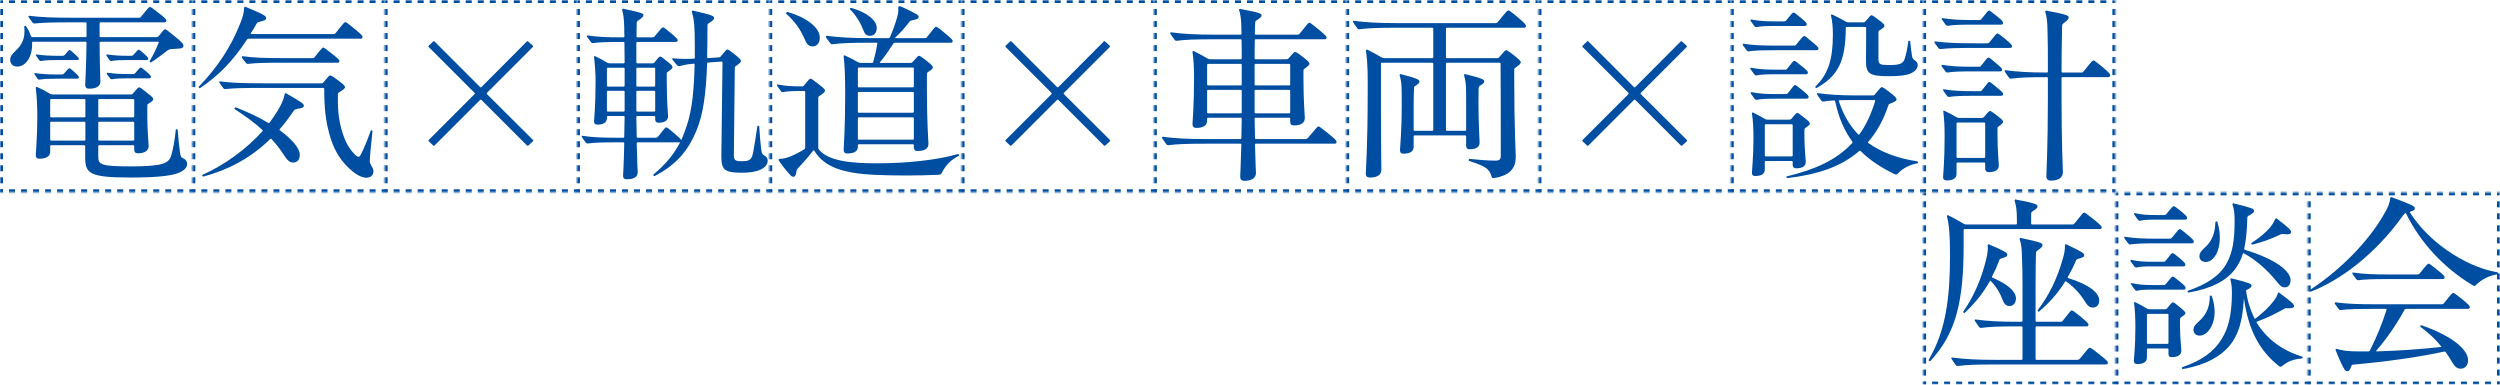
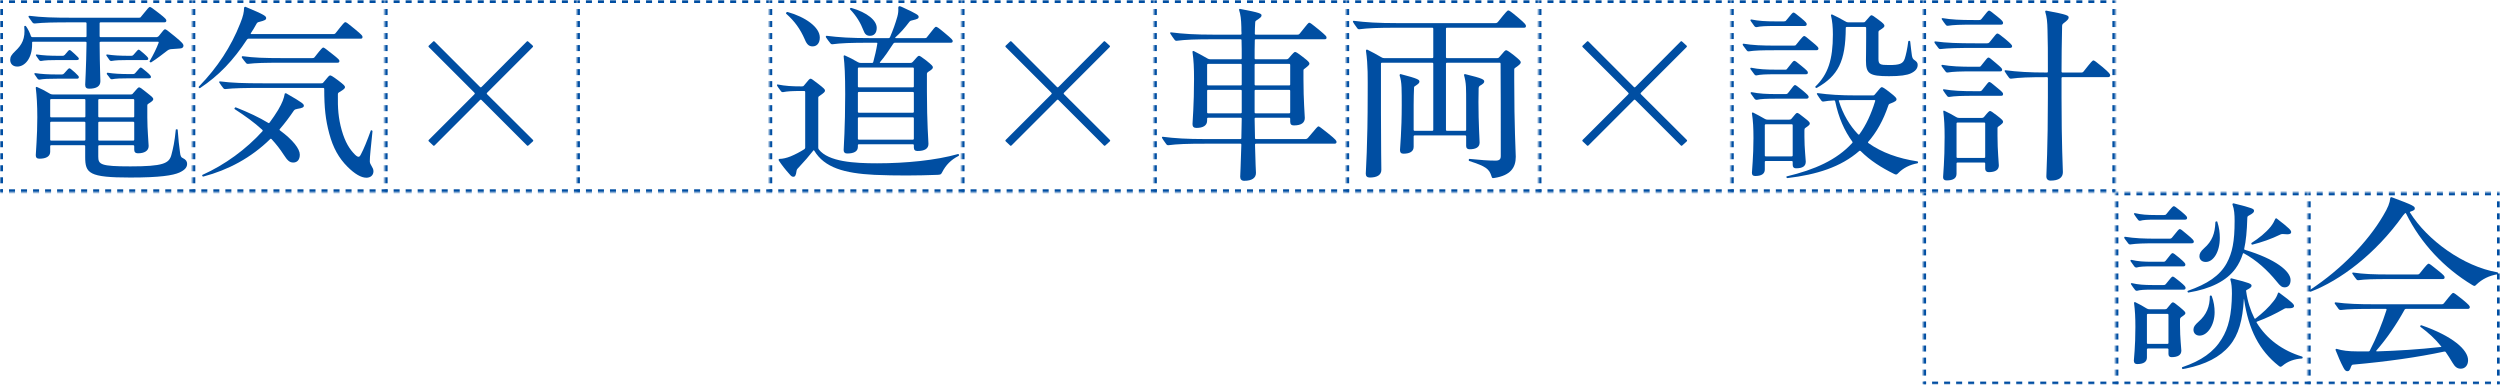
<svg xmlns="http://www.w3.org/2000/svg" width="832" height="128" viewBox="0 0 832 128" fill="none">
  <mask id="path-1-inside-1_459_7449" fill="white">
    <path d="M0 0H704V64H0V0Z" />
  </mask>
  <path d="M0 64V64.5H1V64V63.5H0V64ZM3 64V64.5H5V64V63.5H3V64ZM7 64V64.5H9V64V63.5H7V64ZM11 64V64.5H13V64V63.5H11V64ZM15 64V64.5H17V64V63.5H15V64ZM19 64V64.5H21V64V63.5H19V64ZM23 64V64.5H25V64V63.5H23V64ZM27 64V64.5H29V64V63.5H27V64ZM31 64V64.5H33V64V63.5H31V64ZM35 64V64.5H37V64V63.5H35V64ZM39 64V64.5H41V64V63.5H39V64ZM43 64V64.5H45V64V63.5H43V64ZM47 64V64.5H49V64V63.5H47V64ZM51 64V64.5H53V64V63.5H51V64ZM55 64V64.5H57V64V63.5H55V64ZM59 64V64.5H61V64V63.5H59V64ZM63 64V64.5H65V64V63.5H63V64ZM67 64V64.5H69V64V63.5H67V64ZM71 64V64.5H73V64V63.5H71V64ZM75 64V64.5H77V64V63.5H75V64ZM79 64V64.5H81V64V63.5H79V64ZM83 64V64.5H85V64V63.5H83V64ZM87 64V64.5H89V64V63.5H87V64ZM91 64V64.5H93V64V63.5H91V64ZM95 64V64.5H97V64V63.5H95V64ZM99 64V64.5H101V64V63.5H99V64ZM103 64V64.5H105V64V63.5H103V64ZM107 64V64.5H109V64V63.5H107V64ZM111 64V64.5H113V64V63.5H111V64ZM115 64V64.5H117V64V63.5H115V64ZM119 64V64.5H121V64V63.5H119V64ZM123 64V64.5H125V64V63.5H123V64ZM127 64V64.5H129V64V63.5H127V64ZM131 64V64.5H133V64V63.5H131V64ZM135 64V64.5H137V64V63.5H135V64ZM139 64V64.5H141V64V63.5H139V64ZM143 64V64.5H145V64V63.5H143V64ZM147 64V64.5H149V64V63.5H147V64ZM151 64V64.5H153V64V63.5H151V64ZM155 64V64.5H157V64V63.5H155V64ZM159 64V64.5H161V64V63.5H159V64ZM163 64V64.5H165V64V63.5H163V64ZM167 64V64.5H169V64V63.5H167V64ZM171 64V64.5H173V64V63.5H171V64ZM175 64V64.5H177V64V63.5H175V64ZM179 64V64.5H181V64V63.5H179V64ZM183 64V64.5H185V64V63.5H183V64ZM187 64V64.5H189V64V63.5H187V64ZM191 64V64.5H193V64V63.5H191V64ZM195 64V64.5H197V64V63.5H195V64ZM199 64V64.5H201V64V63.5H199V64ZM203 64V64.5H205V64V63.5H203V64ZM207 64V64.5H209V64V63.5H207V64ZM211 64V64.5H213V64V63.5H211V64ZM215 64V64.5H217V64V63.5H215V64ZM219 64V64.5H221V64V63.5H219V64ZM223 64V64.5H225V64V63.5H223V64ZM227 64V64.5H229V64V63.5H227V64ZM231 64V64.5H233V64V63.5H231V64ZM235 64V64.5H237V64V63.5H235V64ZM239 64V64.5H241V64V63.5H239V64ZM243 64V64.5H245V64V63.5H243V64ZM247 64V64.5H249V64V63.5H247V64ZM251 64V64.5H253V64V63.5H251V64ZM255 64V64.5H257V64V63.5H255V64ZM259 64V64.5H261V64V63.5H259V64ZM263 64V64.5H265V64V63.5H263V64ZM267 64V64.5H269V64V63.5H267V64ZM271 64V64.5H273V64V63.5H271V64ZM275 64V64.5H277V64V63.5H275V64ZM279 64V64.5H281V64V63.5H279V64ZM283 64V64.5H285V64V63.5H283V64ZM287 64V64.5H289V64V63.5H287V64ZM291 64V64.5H293V64V63.5H291V64ZM295 64V64.5H297V64V63.5H295V64ZM299 64V64.5H301V64V63.5H299V64ZM303 64V64.5H305V64V63.5H303V64ZM307 64V64.5H309V64V63.5H307V64ZM311 64V64.5H313V64V63.5H311V64ZM315 64V64.5H317V64V63.5H315V64ZM319 64V64.5H321V64V63.5H319V64ZM323 64V64.5H325V64V63.5H323V64ZM327 64V64.5H329V64V63.5H327V64ZM331 64V64.5H333V64V63.5H331V64ZM335 64V64.5H337V64V63.5H335V64ZM339 64V64.5H341V64V63.5H339V64ZM343 64V64.5H345V64V63.5H343V64ZM347 64V64.5H349V64V63.5H347V64ZM351 64V64.5H353V64V63.5H351V64ZM355 64V64.5H357V64V63.5H355V64ZM359 64V64.5H361V64V63.5H359V64ZM363 64V64.5H365V64V63.5H363V64ZM367 64V64.5H369V64V63.5H367V64ZM371 64V64.5H373V64V63.5H371V64ZM375 64V64.5H377V64V63.5H375V64ZM379 64V64.5H381V64V63.5H379V64ZM383 64V64.5H385V64V63.5H383V64ZM387 64V64.5H389V64V63.5H387V64ZM391 64V64.5H393V64V63.5H391V64ZM395 64V64.5H397V64V63.5H395V64ZM399 64V64.5H401V64V63.5H399V64ZM403 64V64.5H405V64V63.5H403V64ZM407 64V64.5H409V64V63.5H407V64ZM411 64V64.5H413V64V63.5H411V64ZM415 64V64.5H417V64V63.5H415V64ZM419 64V64.5H421V64V63.5H419V64ZM423 64V64.5H425V64V63.5H423V64ZM427 64V64.5H429V64V63.5H427V64ZM431 64V64.5H433V64V63.5H431V64ZM435 64V64.5H437V64V63.5H435V64ZM439 64V64.5H441V64V63.5H439V64ZM443 64V64.5H445V64V63.5H443V64ZM447 64V64.5H449V64V63.5H447V64ZM451 64V64.5H453V64V63.5H451V64ZM455 64V64.5H457V64V63.5H455V64ZM459 64V64.5H461V64V63.5H459V64ZM463 64V64.5H465V64V63.5H463V64ZM467 64V64.5H469V64V63.5H467V64ZM471 64V64.5H473V64V63.5H471V64ZM475 64V64.5H477V64V63.5H475V64ZM479 64V64.5H481V64V63.5H479V64ZM483 64V64.5H485V64V63.5H483V64ZM487 64V64.5H489V64V63.5H487V64ZM491 64V64.5H493V64V63.5H491V64ZM495 64V64.5H497V64V63.5H495V64ZM499 64V64.5H501V64V63.5H499V64ZM503 64V64.5H505V64V63.5H503V64ZM507 64V64.5H509V64V63.5H507V64ZM511 64V64.5H513V64V63.5H511V64ZM515 64V64.5H517V64V63.5H515V64ZM519 64V64.5H521V64V63.5H519V64ZM523 64V64.5H525V64V63.5H523V64ZM527 64V64.5H529V64V63.5H527V64ZM531 64V64.5H533V64V63.5H531V64ZM535 64V64.5H537V64V63.5H535V64ZM539 64V64.5H541V64V63.5H539V64ZM543 64V64.5H545V64V63.5H543V64ZM547 64V64.5H549V64V63.5H547V64ZM551 64V64.5H553V64V63.5H551V64ZM555 64V64.5H557V64V63.5H555V64ZM559 64V64.5H561V64V63.5H559V64ZM563 64V64.5H565V64V63.5H563V64ZM567 64V64.5H569V64V63.5H567V64ZM571 64V64.5H573V64V63.5H571V64ZM575 64V64.5H577V64V63.5H575V64ZM579 64V64.5H581V64V63.5H579V64ZM583 64V64.5H585V64V63.5H583V64ZM587 64V64.5H589V64V63.5H587V64ZM591 64V64.5H593V64V63.5H591V64ZM595 64V64.5H597V64V63.5H595V64ZM599 64V64.5H601V64V63.5H599V64ZM603 64V64.5H605V64V63.5H603V64ZM607 64V64.5H609V64V63.5H607V64ZM611 64V64.5H613V64V63.5H611V64ZM615 64V64.5H617V64V63.5H615V64ZM619 64V64.5H621V64V63.5H619V64ZM623 64V64.5H625V64V63.5H623V64ZM627 64V64.5H629V64V63.5H627V64ZM631 64V64.5H633V64V63.5H631V64ZM635 64V64.5H637V64V63.5H635V64ZM639 64V64.5H641V64V63.5H639V64ZM643 64V64.5H645V64V63.5H643V64ZM647 64V64.5H649V64V63.5H647V64ZM651 64V64.5H653V64V63.5H651V64ZM655 64V64.5H657V64V63.5H655V64ZM659 64V64.5H661V64V63.5H659V64ZM663 64V64.5H665V64V63.5H663V64ZM667 64V64.5H669V64V63.5H667V64ZM671 64V64.5H673V64V63.5H671V64ZM675 64V64.5H677V64V63.5H675V64ZM679 64V64.5H681V64V63.5H679V64ZM683 64V64.5H685V64V63.5H683V64ZM687 64V64.5H689V64V63.5H687V64ZM691 64V64.5H693V64V63.5H691V64ZM695 64V64.5H697V64V63.5H695V64ZM699 64V64.5H701V64V63.5H699V64ZM703 64V64.5H704V64V63.5H703V64ZM0 64V65H1V64V63H0V64ZM3 64V65H5V64V63H3V64ZM7 64V65H9V64V63H7V64ZM11 64V65H13V64V63H11V64ZM15 64V65H17V64V63H15V64ZM19 64V65H21V64V63H19V64ZM23 64V65H25V64V63H23V64ZM27 64V65H29V64V63H27V64ZM31 64V65H33V64V63H31V64ZM35 64V65H37V64V63H35V64ZM39 64V65H41V64V63H39V64ZM43 64V65H45V64V63H43V64ZM47 64V65H49V64V63H47V64ZM51 64V65H53V64V63H51V64ZM55 64V65H57V64V63H55V64ZM59 64V65H61V64V63H59V64ZM63 64V65H65V64V63H63V64ZM67 64V65H69V64V63H67V64ZM71 64V65H73V64V63H71V64ZM75 64V65H77V64V63H75V64ZM79 64V65H81V64V63H79V64ZM83 64V65H85V64V63H83V64ZM87 64V65H89V64V63H87V64ZM91 64V65H93V64V63H91V64ZM95 64V65H97V64V63H95V64ZM99 64V65H101V64V63H99V64ZM103 64V65H105V64V63H103V64ZM107 64V65H109V64V63H107V64ZM111 64V65H113V64V63H111V64ZM115 64V65H117V64V63H115V64ZM119 64V65H121V64V63H119V64ZM123 64V65H125V64V63H123V64ZM127 64V65H129V64V63H127V64ZM131 64V65H133V64V63H131V64ZM135 64V65H137V64V63H135V64ZM139 64V65H141V64V63H139V64ZM143 64V65H145V64V63H143V64ZM147 64V65H149V64V63H147V64ZM151 64V65H153V64V63H151V64ZM155 64V65H157V64V63H155V64ZM159 64V65H161V64V63H159V64ZM163 64V65H165V64V63H163V64ZM167 64V65H169V64V63H167V64ZM171 64V65H173V64V63H171V64ZM175 64V65H177V64V63H175V64ZM179 64V65H181V64V63H179V64ZM183 64V65H185V64V63H183V64ZM187 64V65H189V64V63H187V64ZM191 64V65H193V64V63H191V64ZM195 64V65H197V64V63H195V64ZM199 64V65H201V64V63H199V64ZM203 64V65H205V64V63H203V64ZM207 64V65H209V64V63H207V64ZM211 64V65H213V64V63H211V64ZM215 64V65H217V64V63H215V64ZM219 64V65H221V64V63H219V64ZM223 64V65H225V64V63H223V64ZM227 64V65H229V64V63H227V64ZM231 64V65H233V64V63H231V64ZM235 64V65H237V64V63H235V64ZM239 64V65H241V64V63H239V64ZM243 64V65H245V64V63H243V64ZM247 64V65H249V64V63H247V64ZM251 64V65H253V64V63H251V64ZM255 64V65H257V64V63H255V64ZM259 64V65H261V64V63H259V64ZM263 64V65H265V64V63H263V64ZM267 64V65H269V64V63H267V64ZM271 64V65H273V64V63H271V64ZM275 64V65H277V64V63H275V64ZM279 64V65H281V64V63H279V64ZM283 64V65H285V64V63H283V64ZM287 64V65H289V64V63H287V64ZM291 64V65H293V64V63H291V64ZM295 64V65H297V64V63H295V64ZM299 64V65H301V64V63H299V64ZM303 64V65H305V64V63H303V64ZM307 64V65H309V64V63H307V64ZM311 64V65H313V64V63H311V64ZM315 64V65H317V64V63H315V64ZM319 64V65H321V64V63H319V64ZM323 64V65H325V64V63H323V64ZM327 64V65H329V64V63H327V64ZM331 64V65H333V64V63H331V64ZM335 64V65H337V64V63H335V64ZM339 64V65H341V64V63H339V64ZM343 64V65H345V64V63H343V64ZM347 64V65H349V64V63H347V64ZM351 64V65H353V64V63H351V64ZM355 64V65H357V64V63H355V64ZM359 64V65H361V64V63H359V64ZM363 64V65H365V64V63H363V64ZM367 64V65H369V64V63H367V64ZM371 64V65H373V64V63H371V64ZM375 64V65H377V64V63H375V64ZM379 64V65H381V64V63H379V64ZM383 64V65H385V64V63H383V64ZM387 64V65H389V64V63H387V64ZM391 64V65H393V64V63H391V64ZM395 64V65H397V64V63H395V64ZM399 64V65H401V64V63H399V64ZM403 64V65H405V64V63H403V64ZM407 64V65H409V64V63H407V64ZM411 64V65H413V64V63H411V64ZM415 64V65H417V64V63H415V64ZM419 64V65H421V64V63H419V64ZM423 64V65H425V64V63H423V64ZM427 64V65H429V64V63H427V64ZM431 64V65H433V64V63H431V64ZM435 64V65H437V64V63H435V64ZM439 64V65H441V64V63H439V64ZM443 64V65H445V64V63H443V64ZM447 64V65H449V64V63H447V64ZM451 64V65H453V64V63H451V64ZM455 64V65H457V64V63H455V64ZM459 64V65H461V64V63H459V64ZM463 64V65H465V64V63H463V64ZM467 64V65H469V64V63H467V64ZM471 64V65H473V64V63H471V64ZM475 64V65H477V64V63H475V64ZM479 64V65H481V64V63H479V64ZM483 64V65H485V64V63H483V64ZM487 64V65H489V64V63H487V64ZM491 64V65H493V64V63H491V64ZM495 64V65H497V64V63H495V64ZM499 64V65H501V64V63H499V64ZM503 64V65H505V64V63H503V64ZM507 64V65H509V64V63H507V64ZM511 64V65H513V64V63H511V64ZM515 64V65H517V64V63H515V64ZM519 64V65H521V64V63H519V64ZM523 64V65H525V64V63H523V64ZM527 64V65H529V64V63H527V64ZM531 64V65H533V64V63H531V64ZM535 64V65H537V64V63H535V64ZM539 64V65H541V64V63H539V64ZM543 64V65H545V64V63H543V64ZM547 64V65H549V64V63H547V64ZM551 64V65H553V64V63H551V64ZM555 64V65H557V64V63H555V64ZM559 64V65H561V64V63H559V64ZM563 64V65H565V64V63H563V64ZM567 64V65H569V64V63H567V64ZM571 64V65H573V64V63H571V64ZM575 64V65H577V64V63H575V64ZM579 64V65H581V64V63H579V64ZM583 64V65H585V64V63H583V64ZM587 64V65H589V64V63H587V64ZM591 64V65H593V64V63H591V64ZM595 64V65H597V64V63H595V64ZM599 64V65H601V64V63H599V64ZM603 64V65H605V64V63H603V64ZM607 64V65H609V64V63H607V64ZM611 64V65H613V64V63H611V64ZM615 64V65H617V64V63H615V64ZM619 64V65H621V64V63H619V64ZM623 64V65H625V64V63H623V64ZM627 64V65H629V64V63H627V64ZM631 64V65H633V64V63H631V64ZM635 64V65H637V64V63H635V64ZM639 64V65H641V64V63H639V64ZM643 64V65H645V64V63H643V64ZM647 64V65H649V64V63H647V64ZM651 64V65H653V64V63H651V64ZM655 64V65H657V64V63H655V64ZM659 64V65H661V64V63H659V64ZM663 64V65H665V64V63H663V64ZM667 64V65H669V64V63H667V64ZM671 64V65H673V64V63H671V64ZM675 64V65H677V64V63H675V64ZM679 64V65H681V64V63H679V64ZM683 64V65H685V64V63H683V64ZM687 64V65H689V64V63H687V64ZM691 64V65H693V64V63H691V64ZM695 64V65H697V64V63H695V64ZM699 64V65H701V64V63H699V64ZM703 64V65H704V64V63H703V64Z" fill="#004EA2" mask="url(#path-1-inside-1_459_7449)" />
  <mask id="path-3-inside-2_459_7449" fill="white">
    <path d="M0 0H64V64H0V0Z" />
  </mask>
  <path d="M0 0V-0.5H-0.5V0H0ZM0 0H-0.5V1H0H0.5V0H0ZM0 3H-0.5V5H0H0.5V3H0ZM0 7H-0.5V9H0H0.5V7H0ZM0 11H-0.5V13H0H0.5V11H0ZM0 15H-0.5V17H0H0.5V15H0ZM0 19H-0.5V21H0H0.5V19H0ZM0 23H-0.5V25H0H0.5V23H0ZM0 27H-0.5V29H0H0.5V27H0ZM0 31H-0.5V33H0H0.5V31H0ZM0 35H-0.5V37H0H0.5V35H0ZM0 39H-0.5V41H0H0.5V39H0ZM0 43H-0.5V45H0H0.5V43H0ZM0 47H-0.5V49H0H0.5V47H0ZM0 51H-0.5V53H0H0.5V51H0ZM0 55H-0.5V57H0H0.5V55H0ZM0 59H-0.5V61H0H0.5V59H0ZM0 63H-0.5V64H0H0.5V63H0ZM64 0V-0.5H63V0V0.5H64V0ZM61 0V-0.5H59V0V0.5H61V0ZM57 0V-0.5H55V0V0.5H57V0ZM53 0V-0.5H51V0V0.5H53V0ZM49 0V-0.5H47V0V0.5H49V0ZM45 0V-0.5H43V0V0.5H45V0ZM41 0V-0.5H39V0V0.5H41V0ZM37 0V-0.5H35V0V0.5H37V0ZM33 0V-0.5H31V0V0.5H33V0ZM29 0V-0.5H27V0V0.5H29V0ZM25 0V-0.5H23V0V0.5H25V0ZM21 0V-0.5H19V0V0.5H21V0ZM17 0V-0.5H15V0V0.5H17V0ZM13 0V-0.5H11V0V0.5H13V0ZM9 0V-0.5H7V0V0.5H9V0ZM5 0V-0.5H3V0V0.5H5V0ZM1 0V-0.5H0V0V0.5H1V0ZM0 0V-1H-1V0H0ZM0 0H-1V1H0H1V0H0ZM0 3H-1V5H0H1V3H0ZM0 7H-1V9H0H1V7H0ZM0 11H-1V13H0H1V11H0ZM0 15H-1V17H0H1V15H0ZM0 19H-1V21H0H1V19H0ZM0 23H-1V25H0H1V23H0ZM0 27H-1V29H0H1V27H0ZM0 31H-1V33H0H1V31H0ZM0 35H-1V37H0H1V35H0ZM0 39H-1V41H0H1V39H0ZM0 43H-1V45H0H1V43H0ZM0 47H-1V49H0H1V47H0ZM0 51H-1V53H0H1V51H0ZM0 55H-1V57H0H1V55H0ZM0 59H-1V61H0H1V59H0ZM0 63H-1V64H0H1V63H0ZM64 0V-1H63V0V1H64V0ZM61 0V-1H59V0V1H61V0ZM57 0V-1H55V0V1H57V0ZM53 0V-1H51V0V1H53V0ZM49 0V-1H47V0V1H49V0ZM45 0V-1H43V0V1H45V0ZM41 0V-1H39V0V1H41V0ZM37 0V-1H35V0V1H37V0ZM33 0V-1H31V0V1H33V0ZM29 0V-1H27V0V1H29V0ZM25 0V-1H23V0V1H25V0ZM21 0V-1H19V0V1H21V0ZM17 0V-1H15V0V1H17V0ZM13 0V-1H11V0V1H13V0ZM9 0V-1H7V0V1H9V0ZM5 0V-1H3V0V1H5V0ZM1 0V-1H0V0V1H1V0Z" fill="#004EA2" mask="url(#path-3-inside-2_459_7449)" />
  <path d="M20.544 24.78C20.928 24.78 21.056 24.716 21.312 24.46C22.656 22.924 22.848 22.732 23.104 22.732C23.296 22.732 23.616 22.924 24.96 24.14C26.048 25.164 26.24 25.42 26.24 25.676C26.24 25.996 26.048 26.188 25.664 26.188H19.072C16.064 26.188 14.528 26.252 13.12 26.508C12.864 26.508 12.736 26.444 12.544 26.252C12.16 25.74 11.904 25.356 11.52 24.78C11.328 24.524 11.456 24.332 11.712 24.332C13.824 24.652 16 24.78 19.072 24.78H20.544ZM44.288 24.652C44.608 24.652 44.736 24.588 44.992 24.332C46.4 22.668 46.592 22.476 46.848 22.476C47.04 22.476 47.36 22.668 48.768 23.884C50.048 24.972 50.24 25.292 50.24 25.612C50.24 25.868 50.048 26.06 49.664 26.06H43.2C40.192 26.06 38.592 26.124 37.248 26.38C36.992 26.38 36.864 26.316 36.672 26.124C36.288 25.612 36.032 25.228 35.584 24.716C35.456 24.396 35.584 24.204 35.84 24.204C37.888 24.524 40.064 24.652 43.2 24.652H44.288ZM20.864 18.572C21.12 18.572 21.312 18.508 21.568 18.252C22.72 16.844 22.912 16.652 23.168 16.652C23.36 16.652 23.68 16.844 24.896 17.996C25.984 19.02 26.24 19.276 26.24 19.532C26.24 19.852 25.984 19.98 25.6 19.98H19.584C16.576 19.98 15.04 20.044 13.632 20.3C13.376 20.3 13.248 20.236 13.056 20.044C12.672 19.532 12.416 19.148 12.032 18.572C11.84 18.316 11.968 18.124 12.224 18.124C14.336 18.444 16.512 18.572 19.584 18.572H20.864ZM43.712 18.572C44.032 18.572 44.16 18.508 44.416 18.252C45.696 16.716 45.952 16.524 46.144 16.524C46.336 16.524 46.592 16.716 47.936 17.868C49.216 19.02 49.344 19.276 49.344 19.532C49.344 19.852 49.152 19.98 48.768 19.98H43.008C40.064 19.98 38.464 20.044 37.056 20.3C36.8 20.3 36.672 20.236 36.48 20.044C36.096 19.532 35.84 19.148 35.456 18.572C35.264 18.316 35.392 18.124 35.648 18.124C37.76 18.444 39.936 18.572 43.008 18.572H43.712ZM46.208 5.9C46.592 5.9 46.784 5.836 46.976 5.516C49.28 2.636 49.6 2.316 49.856 2.316C50.176 2.316 50.624 2.636 52.864 4.364C55.168 6.156 55.36 6.476 55.36 6.86C55.36 7.18 55.168 7.436 54.72 7.436H33.472C33.28 7.436 33.152 7.564 33.152 7.756V12.044C33.152 12.236 33.28 12.364 33.472 12.364H52.032C52.352 12.364 52.544 12.236 52.8 12.044C54.336 10.06 54.656 9.74 54.912 9.74C55.232 9.74 55.68 10.06 58.176 12.108C60.672 14.156 61.056 14.668 61.056 15.244C61.056 15.756 60.608 16.14 59.84 16.14C59.136 16.204 58.368 16.268 57.28 16.332C56.704 16.332 56.192 16.46 55.68 16.844C54.08 18.06 52.416 19.404 50.304 20.748C50.112 20.876 49.664 20.556 49.792 20.364C51.072 18.188 52.096 16.076 52.8 14.22C52.864 14.028 52.8 13.9 52.608 13.9H33.472C33.28 13.9 33.152 13.964 33.152 14.22C33.216 22.668 33.408 26.252 33.408 27.02C33.408 28.748 32.064 29.516 29.632 29.516C28.8 29.516 28.352 29.132 28.352 28.236C28.352 27.532 28.672 22.86 28.8 14.22C28.8 13.964 28.672 13.9 28.48 13.9H10.88C10.752 13.9 10.688 13.964 10.688 14.156V14.732C10.688 19.532 8.192 22.156 5.76 22.156C4.224 22.156 3.392 21.196 3.392 19.916C3.392 18.892 3.84 18.188 5.12 16.972C7.232 14.988 8.512 12.876 8.064 8.844C8.064 8.588 8.512 8.524 8.64 8.716C9.408 9.804 9.92 10.892 10.304 12.044C10.368 12.236 10.56 12.364 10.752 12.364H28.48C28.672 12.364 28.8 12.236 28.8 12.044V7.756C28.8 7.564 28.672 7.436 28.48 7.436H24.192C17.792 7.436 14.528 7.5 11.52 7.82C11.2 7.82 11.072 7.756 10.816 7.5C10.368 6.86 10.048 6.412 9.536 5.708C9.408 5.452 9.536 5.26 9.792 5.26C13.824 5.772 17.792 5.9 24.192 5.9H46.208ZM59.712 57.42C57.536 58.38 53.248 59.084 43.392 59.084C29.568 59.084 28.352 57.676 28.352 52.236V48.652C28.352 48.46 28.224 48.332 28.032 48.332H17.024C16.832 48.332 16.704 48.46 16.704 48.652V50.508C16.704 52.044 15.36 52.812 13.12 52.812C12.288 52.812 11.904 52.428 11.904 51.66C11.904 50.828 12.416 45.388 12.416 39.052C12.416 34.956 12.224 31.884 11.904 29.26C11.904 29.004 12.032 28.876 12.288 28.94C13.632 29.516 15.04 30.22 16.384 31.052C16.768 31.308 17.152 31.436 17.664 31.436H43.52C43.904 31.436 44.032 31.372 44.224 31.116C45.696 29.388 46.016 29.068 46.272 29.068C46.592 29.068 47.104 29.388 48.896 30.86C50.688 32.268 51.008 32.588 51.008 32.972C51.008 33.356 50.752 33.676 49.408 34.508C49.088 34.7 49.024 34.828 49.024 35.212V39.052C49.024 43.148 49.472 47.756 49.472 48.588C49.472 50.188 48.064 51.02 45.888 51.02C45.056 51.02 44.672 50.572 44.672 49.804V48.652C44.672 48.46 44.544 48.332 44.352 48.332H33.024C32.832 48.332 32.704 48.46 32.704 48.652V52.108C32.704 54.732 33.472 55.372 43.392 55.372C54.208 55.372 56.256 54.412 57.024 51.596C57.6 49.42 58.112 47.244 58.496 43.212C58.496 42.956 59.136 42.956 59.136 43.212C59.392 46.412 59.584 48.652 59.904 50.7C60.032 51.916 60.288 52.428 60.864 52.62C61.888 53.132 62.272 53.708 62.272 54.54C62.272 55.692 61.504 56.588 59.712 57.42ZM32.704 46.476C32.704 46.668 32.832 46.796 33.024 46.796H44.352C44.544 46.796 44.672 46.668 44.672 46.476V40.844C44.672 40.652 44.544 40.524 44.352 40.524H33.024C32.832 40.524 32.704 40.652 32.704 40.844V46.476ZM17.024 32.972C16.832 32.972 16.704 33.1 16.704 33.292V38.732C16.704 38.924 16.832 39.052 17.024 39.052H28.096C28.288 39.052 28.416 38.924 28.416 38.732V33.292C28.416 33.1 28.288 32.972 28.096 32.972H17.024ZM44.672 33.292C44.672 33.1 44.544 32.972 44.352 32.972H33.024C32.832 32.972 32.704 33.1 32.704 33.292V38.732C32.704 38.924 32.832 39.052 33.024 39.052H44.352C44.544 39.052 44.672 38.924 44.672 38.732V33.292ZM28.416 40.844C28.416 40.652 28.288 40.524 28.096 40.524H17.024C16.832 40.524 16.704 40.652 16.704 40.844V46.476C16.704 46.668 16.832 46.796 17.024 46.796H28.096C28.288 46.796 28.416 46.668 28.416 46.476V40.844Z" fill="#004EA2" />
  <mask id="path-6-inside-3_459_7449" fill="white">
    <path d="M64 0H128V64H64V0Z" />
  </mask>
  <path d="M64 0V-0.5H63.5V0H64ZM64 0H63.5V1H64H64.5V0H64ZM64 3H63.5V5H64H64.5V3H64ZM64 7H63.5V9H64H64.5V7H64ZM64 11H63.5V13H64H64.5V11H64ZM64 15H63.5V17H64H64.5V15H64ZM64 19H63.5V21H64H64.5V19H64ZM64 23H63.5V25H64H64.5V23H64ZM64 27H63.5V29H64H64.5V27H64ZM64 31H63.5V33H64H64.5V31H64ZM64 35H63.5V37H64H64.5V35H64ZM64 39H63.5V41H64H64.5V39H64ZM64 43H63.5V45H64H64.5V43H64ZM64 47H63.5V49H64H64.5V47H64ZM64 51H63.5V53H64H64.5V51H64ZM64 55H63.5V57H64H64.5V55H64ZM64 59H63.5V61H64H64.5V59H64ZM64 63H63.5V64H64H64.5V63H64ZM128 0V-0.5H127V0V0.5H128V0ZM125 0V-0.5H123V0V0.5H125V0ZM121 0V-0.5H119V0V0.5H121V0ZM117 0V-0.5H115V0V0.5H117V0ZM113 0V-0.5H111V0V0.5H113V0ZM109 0V-0.5H107V0V0.5H109V0ZM105 0V-0.5H103V0V0.5H105V0ZM101 0V-0.5H99V0V0.5H101V0ZM97 0V-0.5H95V0V0.5H97V0ZM93 0V-0.5H91V0V0.5H93V0ZM89 0V-0.5H87V0V0.5H89V0ZM85 0V-0.5H83V0V0.5H85V0ZM81 0V-0.5H79V0V0.5H81V0ZM77 0V-0.5H75V0V0.5H77V0ZM73 0V-0.5H71V0V0.5H73V0ZM69 0V-0.5H67V0V0.5H69V0ZM65 0V-0.5H64V0V0.5H65V0ZM64 0V-1H63V0H64ZM64 0H63V1H64H65V0H64ZM64 3H63V5H64H65V3H64ZM64 7H63V9H64H65V7H64ZM64 11H63V13H64H65V11H64ZM64 15H63V17H64H65V15H64ZM64 19H63V21H64H65V19H64ZM64 23H63V25H64H65V23H64ZM64 27H63V29H64H65V27H64ZM64 31H63V33H64H65V31H64ZM64 35H63V37H64H65V35H64ZM64 39H63V41H64H65V39H64ZM64 43H63V45H64H65V43H64ZM64 47H63V49H64H65V47H64ZM64 51H63V53H64H65V51H64ZM64 55H63V57H64H65V55H64ZM64 59H63V61H64H65V59H64ZM64 63H63V64H64H65V63H64ZM128 0V-1H127V0V1H128V0ZM125 0V-1H123V0V1H125V0ZM121 0V-1H119V0V1H121V0ZM117 0V-1H115V0V1H117V0ZM113 0V-1H111V0V1H113V0ZM109 0V-1H107V0V1H109V0ZM105 0V-1H103V0V1H105V0ZM101 0V-1H99V0V1H101V0ZM97 0V-1H95V0V1H97V0ZM93 0V-1H91V0V1H93V0ZM89 0V-1H87V0V1H89V0ZM85 0V-1H83V0V1H85V0ZM81 0V-1H79V0V1H81V0ZM77 0V-1H75V0V1H77V0ZM73 0V-1H71V0V1H73V0ZM69 0V-1H67V0V1H69V0ZM65 0V-1H64V0V1H65V0Z" fill="#004EA2" mask="url(#path-6-inside-3_459_7449)" />
  <path d="M79.936 7.82C80.96 5.324 81.216 3.916 81.216 2.7C81.216 2.444 81.408 2.252 81.664 2.252C88.256 5.004 88.576 5.388 88.576 6.028C88.576 6.54 88.256 6.796 86.208 7.308C85.76 7.372 85.504 7.628 85.312 8.012C84.736 9.1 84.096 10.124 83.456 11.084C83.392 11.212 83.456 11.34 83.584 11.34H110.912C111.296 11.34 111.488 11.276 111.744 10.956C114.304 7.692 114.624 7.372 114.944 7.372C115.2 7.372 115.712 7.692 118.016 9.612C120.576 11.724 120.64 11.916 120.64 12.3C120.64 12.684 120.512 12.876 120 12.876H82.688C82.496 12.876 82.304 13.004 82.176 13.196C77.632 20.108 72.896 25.1 66.56 29.324C66.368 29.452 66.112 29.132 66.112 29.004C66.112 28.876 66.176 28.812 66.368 28.62C72.32 22.476 76.864 15.628 79.936 7.82ZM112.96 20.3C112.96 20.684 112.768 20.876 112.32 20.876H93.888C88.128 20.876 85.184 20.94 82.496 21.26C82.176 21.26 82.048 21.196 81.856 20.94C81.408 20.428 81.024 19.916 80.512 19.212C80.384 18.892 80.512 18.7 80.768 18.7C84.416 19.212 88.064 19.34 93.888 19.34H103.936C104.32 19.34 104.512 19.276 104.704 19.02C107.008 16.076 107.328 15.82 107.584 15.82C107.84 15.82 108.288 16.14 110.464 17.868C112.768 19.66 112.96 19.98 112.96 20.3ZM106.88 27.724C107.264 27.724 107.392 27.724 107.648 27.404C109.312 25.356 109.568 25.1 109.888 25.1C110.144 25.1 110.592 25.292 112.64 26.828C114.56 28.3 114.816 28.62 114.816 29.004C114.816 29.388 114.56 29.708 112.832 30.732C112.512 30.924 112.448 31.052 112.448 31.5C112.384 35.98 112.576 39.244 113.728 43.34C114.88 47.372 116.352 49.676 118.144 51.468C118.72 52.044 119.104 52.172 119.296 52.172C119.552 52.172 119.744 52.108 120.128 51.34C121.024 49.676 122.176 46.86 123.392 43.468C123.456 43.212 123.968 43.404 123.968 43.66C123.392 49.548 123.072 51.916 123.072 53.708C123.072 54.86 124.288 55.692 124.288 56.972C124.288 58.38 123.264 59.148 121.92 59.148C120.192 59.148 118.016 57.868 115.648 55.5C112.768 52.62 110.848 49.228 109.568 44.428C108.352 39.884 107.904 35.916 107.904 29.58C107.904 29.388 107.776 29.26 107.584 29.26H87.616C81.216 29.26 77.952 29.324 74.944 29.644C74.624 29.644 74.496 29.58 74.304 29.324C73.792 28.684 73.472 28.236 73.024 27.532C72.832 27.276 72.96 27.084 73.216 27.084C77.248 27.596 81.216 27.724 87.616 27.724H106.88ZM67.392 58.188C74.816 54.86 81.92 49.676 87.36 43.66C87.488 43.532 87.424 43.34 87.296 43.212C84.672 40.78 81.536 38.54 78.08 36.3C77.888 36.172 78.208 35.66 78.464 35.724C82.688 37.388 86.336 39.116 89.28 40.908C89.472 41.036 89.6 40.972 89.728 40.78C90.752 39.372 91.712 38.028 92.544 36.62C94.016 34.124 94.464 32.716 94.72 31.372C94.72 31.116 94.912 30.988 95.232 31.052C100.928 34.316 101.12 34.636 101.12 35.212C101.12 35.66 100.672 35.98 98.944 36.236C98.304 36.364 98.112 36.428 97.792 36.812C96.32 38.988 94.784 41.036 93.12 42.956C92.992 43.084 92.992 43.276 93.184 43.404C97.536 46.604 99.776 49.548 99.776 51.468C99.776 53.132 98.944 54.092 97.6 54.092C96.384 54.092 95.68 53.452 94.4 51.468C93.248 49.676 91.904 47.948 90.368 46.284C90.24 46.156 90.112 46.092 89.92 46.284C83.52 52.556 75.904 56.588 67.648 58.764C67.392 58.828 67.136 58.316 67.392 58.188Z" fill="#004EA2" />
  <mask id="path-9-inside-4_459_7449" fill="white">
    <path d="M128 0H192V64H128V0Z" />
  </mask>
  <path d="M128 0V-0.5H127.5V0H128ZM128 0H127.5V1H128H128.5V0H128ZM128 3H127.5V5H128H128.5V3H128ZM128 7H127.5V9H128H128.5V7H128ZM128 11H127.5V13H128H128.5V11H128ZM128 15H127.5V17H128H128.5V15H128ZM128 19H127.5V21H128H128.5V19H128ZM128 23H127.5V25H128H128.5V23H128ZM128 27H127.5V29H128H128.5V27H128ZM128 31H127.5V33H128H128.5V31H128ZM128 35H127.5V37H128H128.5V35H128ZM128 39H127.5V41H128H128.5V39H128ZM128 43H127.5V45H128H128.5V43H128ZM128 47H127.5V49H128H128.5V47H128ZM128 51H127.5V53H128H128.5V51H128ZM128 55H127.5V57H128H128.5V55H128ZM128 59H127.5V61H128H128.5V59H128ZM128 63H127.5V64H128H128.5V63H128ZM192 0V-0.5H191V0V0.5H192V0ZM189 0V-0.5H187V0V0.5H189V0ZM185 0V-0.5H183V0V0.5H185V0ZM181 0V-0.5H179V0V0.5H181V0ZM177 0V-0.5H175V0V0.5H177V0ZM173 0V-0.5H171V0V0.5H173V0ZM169 0V-0.5H167V0V0.5H169V0ZM165 0V-0.5H163V0V0.5H165V0ZM161 0V-0.5H159V0V0.5H161V0ZM157 0V-0.5H155V0V0.5H157V0ZM153 0V-0.5H151V0V0.5H153V0ZM149 0V-0.5H147V0V0.5H149V0ZM145 0V-0.5H143V0V0.5H145V0ZM141 0V-0.5H139V0V0.5H141V0ZM137 0V-0.5H135V0V0.5H137V0ZM133 0V-0.5H131V0V0.5H133V0ZM129 0V-0.5H128V0V0.5H129V0ZM128 0V-1H127V0H128ZM128 0H127V1H128H129V0H128ZM128 3H127V5H128H129V3H128ZM128 7H127V9H128H129V7H128ZM128 11H127V13H128H129V11H128ZM128 15H127V17H128H129V15H128ZM128 19H127V21H128H129V19H128ZM128 23H127V25H128H129V23H128ZM128 27H127V29H128H129V27H128ZM128 31H127V33H128H129V31H128ZM128 35H127V37H128H129V35H128ZM128 39H127V41H128H129V39H128ZM128 43H127V45H128H129V43H128ZM128 47H127V49H128H129V47H128ZM128 51H127V53H128H129V51H128ZM128 55H127V57H128H129V55H128ZM128 59H127V61H128H129V59H128ZM128 63H127V64H128H129V63H128ZM192 0V-1H191V0V1H192V0ZM189 0V-1H187V0V1H189V0ZM185 0V-1H183V0V1H185V0ZM181 0V-1H179V0V1H181V0ZM177 0V-1H175V0V1H177V0ZM173 0V-1H171V0V1H173V0ZM169 0V-1H167V0V1H169V0ZM165 0V-1H163V0V1H165V0ZM161 0V-1H159V0V1H161V0ZM157 0V-1H155V0V1H157V0ZM153 0V-1H151V0V1H153V0ZM149 0V-1H147V0V1H149V0ZM145 0V-1H143V0V1H145V0ZM141 0V-1H139V0V1H141V0ZM137 0V-1H135V0V1H137V0ZM133 0V-1H131V0V1H133V0ZM129 0V-1H128V0V1H129V0Z" fill="#004EA2" mask="url(#path-9-inside-4_459_7449)" />
  <path d="M144.704 13.9L159.68 28.876C159.808 29.004 159.872 29.068 160 29.068C160.128 29.068 160.192 29.004 160.32 28.876L175.232 13.9C175.36 13.772 175.424 13.708 175.552 13.708C175.68 13.708 175.744 13.772 175.872 13.9L177.216 15.116C177.344 15.244 177.408 15.308 177.408 15.436C177.408 15.564 177.344 15.628 177.216 15.756L162.176 30.796C161.92 31.052 161.92 31.18 162.176 31.436L177.28 46.476C177.408 46.604 177.472 46.668 177.472 46.796C177.472 46.924 177.408 46.988 177.28 47.116L175.936 48.332C175.808 48.46 175.744 48.524 175.616 48.524C175.488 48.524 175.424 48.46 175.296 48.332L160.32 33.356C160.192 33.228 160.128 33.164 160 33.164C159.872 33.164 159.808 33.228 159.68 33.356L144.704 48.332C144.576 48.46 144.512 48.524 144.384 48.524C144.256 48.524 144.192 48.46 144.064 48.332L142.784 47.116C142.656 46.988 142.592 46.924 142.592 46.796C142.592 46.668 142.656 46.604 142.784 46.476L157.824 31.436C158.08 31.18 158.08 31.052 157.824 30.796L142.784 15.756C142.656 15.628 142.592 15.564 142.592 15.436C142.592 15.308 142.656 15.244 142.784 15.116L144.064 13.9C144.192 13.772 144.256 13.708 144.384 13.708C144.512 13.708 144.576 13.772 144.704 13.9Z" fill="#004EA2" />
  <mask id="path-12-inside-5_459_7449" fill="white">
    <path d="M192 0H256V64H192V0Z" />
  </mask>
  <path d="M192 0V-0.5H191.5V0H192ZM192 0H191.5V1H192H192.5V0H192ZM192 3H191.5V5H192H192.5V3H192ZM192 7H191.5V9H192H192.5V7H192ZM192 11H191.5V13H192H192.5V11H192ZM192 15H191.5V17H192H192.5V15H192ZM192 19H191.5V21H192H192.5V19H192ZM192 23H191.5V25H192H192.5V23H192ZM192 27H191.5V29H192H192.5V27H192ZM192 31H191.5V33H192H192.5V31H192ZM192 35H191.5V37H192H192.5V35H192ZM192 39H191.5V41H192H192.5V39H192ZM192 43H191.5V45H192H192.5V43H192ZM192 47H191.5V49H192H192.5V47H192ZM192 51H191.5V53H192H192.5V51H192ZM192 55H191.5V57H192H192.5V55H192ZM192 59H191.5V61H192H192.5V59H192ZM192 63H191.5V64H192H192.5V63H192ZM256 0V-0.5H255V0V0.5H256V0ZM253 0V-0.5H251V0V0.5H253V0ZM249 0V-0.5H247V0V0.5H249V0ZM245 0V-0.5H243V0V0.5H245V0ZM241 0V-0.5H239V0V0.5H241V0ZM237 0V-0.5H235V0V0.5H237V0ZM233 0V-0.5H231V0V0.5H233V0ZM229 0V-0.5H227V0V0.5H229V0ZM225 0V-0.5H223V0V0.5H225V0ZM221 0V-0.5H219V0V0.5H221V0ZM217 0V-0.5H215V0V0.5H217V0ZM213 0V-0.5H211V0V0.5H213V0ZM209 0V-0.5H207V0V0.5H209V0ZM205 0V-0.5H203V0V0.5H205V0ZM201 0V-0.5H199V0V0.5H201V0ZM197 0V-0.5H195V0V0.5H197V0ZM193 0V-0.5H192V0V0.5H193V0ZM192 0V-1H191V0H192ZM192 0H191V1H192H193V0H192ZM192 3H191V5H192H193V3H192ZM192 7H191V9H192H193V7H192ZM192 11H191V13H192H193V11H192ZM192 15H191V17H192H193V15H192ZM192 19H191V21H192H193V19H192ZM192 23H191V25H192H193V23H192ZM192 27H191V29H192H193V27H192ZM192 31H191V33H192H193V31H192ZM192 35H191V37H192H193V35H192ZM192 39H191V41H192H193V39H192ZM192 43H191V45H192H193V43H192ZM192 47H191V49H192H193V47H192ZM192 51H191V53H192H193V51H192ZM192 55H191V57H192H193V55H192ZM192 59H191V61H192H193V59H192ZM192 63H191V64H192H193V63H192ZM256 0V-1H255V0V1H256V0ZM253 0V-1H251V0V1H253V0ZM249 0V-1H247V0V1H249V0ZM245 0V-1H243V0V1H245V0ZM241 0V-1H239V0V1H241V0ZM237 0V-1H235V0V1H237V0ZM233 0V-1H231V0V1H233V0ZM229 0V-1H227V0V1H229V0ZM225 0V-1H223V0V1H225V0ZM221 0V-1H219V0V1H221V0ZM217 0V-1H215V0V1H217V0ZM213 0V-1H211V0V1H213V0ZM209 0V-1H207V0V1H209V0ZM205 0V-1H203V0V1H205V0ZM201 0V-1H199V0V1H201V0ZM197 0V-1H195V0V1H197V0ZM193 0V-1H192V0V1H193V0Z" fill="#004EA2" mask="url(#path-12-inside-5_459_7449)" />
-   <path d="M207.04 3.276C207.04 3.02 207.104 2.892 207.36 2.892C213.76 4.236 214.144 4.492 214.144 5.068C214.144 5.516 213.76 5.9 212.288 6.924C212.032 7.052 211.968 7.18 211.904 7.564C211.84 8.972 211.84 10.572 211.84 12.108C211.84 12.3 211.968 12.428 212.16 12.428H217.024C217.408 12.428 217.6 12.364 217.856 12.108C220.032 9.42 220.352 9.1 220.672 9.1C220.928 9.1 221.44 9.484 223.36 11.084C225.28 12.748 225.536 13.068 225.536 13.388C225.536 13.772 225.344 13.964 224.896 13.964H212.096C211.904 13.964 211.776 14.092 211.776 14.284V20.748C211.776 20.94 211.904 21.068 212.096 21.068H217.088C217.472 21.068 217.6 21.004 217.856 20.748C219.136 19.084 219.392 18.828 219.712 18.828C220.032 18.828 220.416 19.084 221.952 20.364C223.488 21.58 223.808 21.9 223.808 22.348C223.808 22.732 223.488 23.052 222.272 23.884C221.952 24.076 221.888 24.204 221.888 24.588V26.572C221.888 33.996 222.336 37.964 222.336 38.668C222.336 40.076 221.248 40.844 219.136 40.844C218.432 40.844 218.048 40.46 218.048 39.756V38.924C218.048 38.732 217.92 38.604 217.728 38.604H212.096C211.904 38.604 211.776 38.668 211.776 38.924C211.84 41.42 211.84 43.596 211.904 45.516C211.904 45.708 212.032 45.836 212.224 45.836H218.112C218.496 45.836 218.688 45.772 218.944 45.516C221.184 42.7 221.44 42.38 221.696 42.38C222.016 42.38 222.4 42.636 224.384 44.364C225.856 45.644 226.368 46.092 226.624 46.476C226.688 46.604 226.752 46.604 226.816 46.476C227.456 44.94 228.032 43.404 228.608 41.676C230.336 36.492 230.976 29.9 231.168 21.452C231.168 21.196 231.104 21.196 230.848 21.196C228.544 21.388 227.2 21.708 226.048 22.028C225.728 22.028 225.6 21.964 225.408 21.772C224.832 21.132 224.32 20.556 223.808 19.852C223.616 19.596 223.68 19.404 223.936 19.404C226.112 19.596 228.16 19.66 230.912 19.532C231.168 19.532 231.232 19.404 231.232 19.212V15.756C231.232 8.652 231.04 6.796 230.272 3.98C230.208 3.724 230.336 3.532 230.592 3.532C237.248 5.004 237.632 5.388 237.632 5.964C237.632 6.476 237.376 6.796 235.84 7.756C235.52 7.948 235.456 8.14 235.456 8.524C235.456 12.428 235.392 15.884 235.328 19.02C235.328 19.212 235.456 19.34 235.648 19.34L239.168 19.084C239.552 19.084 239.68 19.02 239.936 18.7C241.472 16.78 241.792 16.46 242.048 16.46C242.368 16.46 242.752 16.716 244.544 18.124C246.336 19.596 246.592 19.916 246.592 20.3C246.592 20.684 246.336 20.94 244.928 21.964C244.608 22.156 244.544 22.22 244.544 22.604C244.288 43.724 244.224 50.06 244.224 51.532C244.224 53.324 244.672 53.644 246.784 53.644C249.344 53.644 250.112 53.324 250.624 50.828C251.136 48.204 251.584 45.26 252.032 42.06C252.096 41.804 252.672 41.804 252.672 42.06C252.8 44.748 253.056 47.308 253.312 49.484C253.44 50.764 253.696 51.34 254.144 51.596C255.104 52.108 255.488 52.684 255.488 53.452C255.488 54.732 254.592 55.82 252.928 56.524C251.328 57.228 249.28 57.484 246.784 57.484C241.024 57.484 240.064 56.46 240.064 51.98C240.064 50.444 240.192 44.172 240.448 20.876C240.448 20.62 240.32 20.492 240.128 20.492L235.648 20.812C235.456 20.812 235.328 20.94 235.328 21.132C234.944 31.628 233.984 38.028 231.872 43.212C228.864 50.636 224.704 54.988 217.92 58.572C217.664 58.7 217.28 58.252 217.472 58.06C221.312 54.86 224.064 51.66 226.24 47.564C226.304 47.436 226.304 47.372 226.176 47.372H212.224C212.032 47.372 211.904 47.5 211.904 47.692C212.032 54.092 212.224 56.844 212.224 57.356C212.224 58.892 210.944 59.66 208.512 59.66C207.744 59.66 207.36 59.276 207.36 58.508C207.36 57.996 207.616 54.924 207.744 47.692C207.744 47.5 207.616 47.372 207.424 47.372H205.696C200.576 47.372 197.952 47.436 195.584 47.756C195.264 47.756 195.136 47.692 194.944 47.436C194.56 46.924 194.304 46.604 194.048 46.22C193.664 45.644 193.6 45.516 193.6 45.388C193.6 45.26 193.664 45.196 193.856 45.196C197.12 45.708 200.448 45.836 205.696 45.836H207.424C207.616 45.836 207.744 45.708 207.744 45.516C207.808 43.596 207.808 41.42 207.872 38.924C207.872 38.668 207.744 38.604 207.552 38.604H202.304C202.112 38.604 201.984 38.732 201.984 38.924V39.308C201.984 40.716 200.896 41.484 198.784 41.484C198.08 41.484 197.696 41.1 197.696 40.396C197.696 39.692 198.208 35.66 198.208 27.02C198.208 24.588 198.016 21.708 197.696 18.956C197.696 18.764 197.824 18.636 198.08 18.7C199.36 19.276 200.576 19.98 201.984 20.812C202.304 21.004 202.496 21.068 202.88 21.068H207.552C207.744 21.068 207.872 20.94 207.872 20.748C207.872 18.572 207.808 16.332 207.808 14.284C207.808 14.028 207.68 13.964 207.488 13.964H207.104C202.176 13.964 199.616 14.028 197.312 14.348C196.992 14.348 196.864 14.284 196.672 14.028C196.16 13.388 195.84 12.94 195.392 12.3C195.2 11.98 195.328 11.788 195.584 11.788C198.784 12.3 201.92 12.428 207.104 12.428H207.488C207.68 12.428 207.808 12.3 207.808 12.108C207.744 11.084 207.744 10.124 207.744 9.228C207.68 6.348 207.488 4.876 207.04 3.276ZM211.776 28.492C211.776 28.684 211.904 28.812 212.096 28.812H217.728C217.92 28.812 218.048 28.684 218.048 28.492V22.86C218.048 22.668 217.92 22.54 217.728 22.54H212.096C211.904 22.54 211.776 22.668 211.776 22.86V28.492ZM207.872 30.54C207.872 30.348 207.744 30.22 207.552 30.22H202.304C202.112 30.22 201.984 30.348 201.984 30.54V36.812C201.984 37.004 202.112 37.132 202.304 37.132H207.552C207.744 37.132 207.872 37.004 207.872 36.812V30.54ZM211.776 36.812C211.776 37.004 211.904 37.132 212.096 37.132H217.728C217.92 37.132 218.048 37.004 218.048 36.812V30.54C218.048 30.348 217.92 30.22 217.728 30.22H212.096C211.904 30.22 211.776 30.348 211.776 30.54V36.812ZM202.304 22.54C202.112 22.54 201.984 22.668 201.984 22.86V28.492C201.984 28.684 202.112 28.812 202.304 28.812H207.552C207.744 28.812 207.872 28.684 207.872 28.492V22.86C207.872 22.668 207.744 22.54 207.552 22.54H202.304Z" fill="#004EA2" />
  <mask id="path-15-inside-6_459_7449" fill="white">
    <path d="M256 0H320V64H256V0Z" />
  </mask>
  <path d="M256 0V-0.5H255.5V0H256ZM256 0H255.5V1H256H256.5V0H256ZM256 3H255.5V5H256H256.5V3H256ZM256 7H255.5V9H256H256.5V7H256ZM256 11H255.5V13H256H256.5V11H256ZM256 15H255.5V17H256H256.5V15H256ZM256 19H255.5V21H256H256.5V19H256ZM256 23H255.5V25H256H256.5V23H256ZM256 27H255.5V29H256H256.5V27H256ZM256 31H255.5V33H256H256.5V31H256ZM256 35H255.5V37H256H256.5V35H256ZM256 39H255.5V41H256H256.5V39H256ZM256 43H255.5V45H256H256.5V43H256ZM256 47H255.5V49H256H256.5V47H256ZM256 51H255.5V53H256H256.5V51H256ZM256 55H255.5V57H256H256.5V55H256ZM256 59H255.5V61H256H256.5V59H256ZM256 63H255.5V64H256H256.5V63H256ZM320 0V-0.5H319V0V0.5H320V0ZM317 0V-0.5H315V0V0.5H317V0ZM313 0V-0.5H311V0V0.5H313V0ZM309 0V-0.5H307V0V0.5H309V0ZM305 0V-0.5H303V0V0.5H305V0ZM301 0V-0.5H299V0V0.5H301V0ZM297 0V-0.5H295V0V0.5H297V0ZM293 0V-0.5H291V0V0.5H293V0ZM289 0V-0.5H287V0V0.5H289V0ZM285 0V-0.5H283V0V0.5H285V0ZM281 0V-0.5H279V0V0.5H281V0ZM277 0V-0.5H275V0V0.5H277V0ZM273 0V-0.5H271V0V0.5H273V0ZM269 0V-0.5H267V0V0.5H269V0ZM265 0V-0.5H263V0V0.5H265V0ZM261 0V-0.5H259V0V0.5H261V0ZM257 0V-0.5H256V0V0.5H257V0ZM256 0V-1H255V0H256ZM256 0H255V1H256H257V0H256ZM256 3H255V5H256H257V3H256ZM256 7H255V9H256H257V7H256ZM256 11H255V13H256H257V11H256ZM256 15H255V17H256H257V15H256ZM256 19H255V21H256H257V19H256ZM256 23H255V25H256H257V23H256ZM256 27H255V29H256H257V27H256ZM256 31H255V33H256H257V31H256ZM256 35H255V37H256H257V35H256ZM256 39H255V41H256H257V39H256ZM256 43H255V45H256H257V43H256ZM256 47H255V49H256H257V47H256ZM256 51H255V53H256H257V51H256ZM256 55H255V57H256H257V55H256ZM256 59H255V61H256H257V59H256ZM256 63H255V64H256H257V63H256ZM320 0V-1H319V0V1H320V0ZM317 0V-1H315V0V1H317V0ZM313 0V-1H311V0V1H313V0ZM309 0V-1H307V0V1H309V0ZM305 0V-1H303V0V1H305V0ZM301 0V-1H299V0V1H301V0ZM297 0V-1H295V0V1H297V0ZM293 0V-1H291V0V1H293V0ZM289 0V-1H287V0V1H289V0ZM285 0V-1H283V0V1H285V0ZM281 0V-1H279V0V1H281V0ZM277 0V-1H275V0V1H277V0ZM273 0V-1H271V0V1H273V0ZM269 0V-1H267V0V1H269V0ZM265 0V-1H263V0V1H265V0ZM261 0V-1H259V0V1H261V0ZM257 0V-1H256V0V1H257V0Z" fill="#004EA2" mask="url(#path-15-inside-6_459_7449)" />
  <path d="M317.056 13.644C317.056 14.028 316.928 14.22 316.416 14.22H297.792C297.6 14.22 297.408 14.348 297.28 14.54C295.744 16.908 294.4 18.892 292.864 20.684C292.736 20.812 292.8 20.94 292.992 20.94H302.976C303.36 20.94 303.488 20.876 303.744 20.62C305.216 18.892 305.536 18.572 305.856 18.572C306.112 18.572 306.624 18.892 308.224 20.108C310.208 21.708 310.464 22.028 310.464 22.412C310.464 22.796 310.208 23.116 308.864 23.948C308.544 24.204 308.48 24.332 308.48 24.716V30.604C308.48 40.844 308.992 47.052 308.992 47.884C308.992 49.484 307.712 50.252 305.344 50.252C304.512 50.252 304.128 49.868 304.128 49.036V48.332C304.128 48.14 304 48.012 303.808 48.012H285.824C285.632 48.012 285.504 48.14 285.504 48.332V48.844C285.504 50.38 284.224 51.084 281.92 51.084C281.152 51.084 280.768 50.7 280.768 49.932C280.768 49.164 281.28 42.444 281.28 31.436C281.28 24.716 281.088 21.58 280.768 18.764C280.768 18.508 280.896 18.38 281.152 18.444C282.624 19.084 284.096 19.852 285.504 20.684C285.824 20.876 286.08 20.94 286.464 20.94H290.24C290.432 20.94 290.56 20.876 290.624 20.62C291.136 18.7 291.648 16.588 291.968 14.54C292.032 14.284 291.904 14.22 291.712 14.22H289.536C283.136 14.22 279.872 14.348 276.992 14.732C276.672 14.732 276.544 14.668 276.352 14.412C275.84 13.772 275.392 13.196 274.88 12.428C274.752 12.108 274.88 11.916 275.136 11.916C279.168 12.428 283.136 12.684 289.536 12.684H295.744C295.936 12.684 296.064 12.62 296.192 12.364C297.216 9.996 297.984 7.82 298.624 5.58C298.944 4.428 299.008 3.532 298.944 2.636C298.944 2.316 299.072 2.06 299.392 2.06C299.52 2.06 299.712 2.124 300.16 2.316C305.472 4.748 305.728 5.068 305.728 5.644C305.728 6.092 305.472 6.348 303.744 6.732C303.296 6.796 302.912 6.924 302.656 7.244C301.056 9.356 299.584 11.02 297.984 12.428C297.856 12.556 297.92 12.684 298.112 12.684H307.776C308.16 12.684 308.352 12.62 308.544 12.3C310.912 9.228 311.232 8.908 311.488 8.908C311.808 8.908 312.32 9.228 314.304 10.892C316.928 13.068 317.056 13.324 317.056 13.644ZM285.504 46.156C285.504 46.348 285.632 46.476 285.824 46.476H303.808C304 46.476 304.128 46.348 304.128 46.156V39.372C304.128 39.18 304 39.052 303.808 39.052H285.824C285.632 39.052 285.504 39.18 285.504 39.372V46.156ZM285.504 37.196C285.504 37.388 285.632 37.516 285.824 37.516H303.808C304 37.516 304.128 37.388 304.128 37.196V30.924C304.128 30.732 304 30.604 303.808 30.604H285.824C285.632 30.604 285.504 30.732 285.504 30.924V37.196ZM285.824 22.476C285.632 22.476 285.504 22.604 285.504 22.796V28.748C285.504 28.94 285.632 29.068 285.824 29.068H303.808C304 29.068 304.128 28.94 304.128 28.748V22.796C304.128 22.604 304 22.476 303.808 22.476H285.824ZM262.08 3.98C268.032 5.644 272.832 9.036 272.832 12.492C272.832 14.412 271.808 15.436 270.464 15.436C269.248 15.436 268.544 14.86 267.84 13.132C266.304 9.612 264.448 7.052 261.632 4.556C261.44 4.364 261.824 3.916 262.08 3.98ZM283.328 2.636C288.64 4.172 291.776 6.796 291.776 9.292C291.776 11.084 290.816 11.916 289.536 11.916C288.448 11.916 287.808 11.404 287.36 10.124C286.4 7.628 284.992 5.26 282.88 3.084C282.688 2.892 283.072 2.572 283.328 2.636ZM266.624 28.748H266.816C267.2 28.748 267.328 28.748 267.584 28.428C269.184 26.444 269.44 26.188 269.76 26.188C270.016 26.188 270.336 26.38 272.32 27.916C274.304 29.452 274.56 29.772 274.56 30.156C274.56 30.54 274.304 30.86 272.704 31.948C272.384 32.14 272.32 32.268 272.32 32.652V49.164C272.32 49.356 272.384 49.548 272.512 49.74C275.712 53.836 284.288 54.348 291.904 54.348C301.568 54.348 311.616 53.324 318.784 51.276C318.976 51.212 319.168 51.404 319.168 51.596C319.168 51.724 319.168 51.788 318.976 51.916C316.544 53.132 314.752 54.924 313.536 57.356C313.152 58.06 313.088 58.124 312 58.188C305.344 58.444 298.432 58.508 291.008 58.188C281.024 57.676 274.368 55.82 270.976 50.124C270.848 49.932 270.784 49.932 270.656 50.124C269.312 51.852 267.712 53.708 265.728 55.82C265.216 56.332 265.152 56.524 265.088 56.908C264.896 58.38 264.576 58.828 264.064 58.828C263.552 58.828 263.296 58.636 262.656 57.868C261.44 56.524 260.224 54.988 259.2 53.452C259.008 53.132 259.2 52.876 259.456 52.876C260.48 52.876 261.824 52.556 263.104 52.044C264.64 51.404 266.24 50.572 267.648 49.676C267.84 49.548 267.968 49.356 267.968 49.164V30.604C267.968 30.412 267.84 30.284 267.648 30.284H266.624C263.808 30.284 262.144 30.348 260.544 30.668C260.224 30.668 260.096 30.604 259.904 30.348C259.52 29.836 259.328 29.58 259.008 29.132C258.688 28.684 258.56 28.428 258.56 28.3C258.56 28.172 258.624 28.108 258.816 28.108C261.312 28.62 263.616 28.748 266.624 28.748Z" fill="#004EA2" />
  <mask id="path-18-inside-7_459_7449" fill="white">
    <path d="M320 0H384V64H320V0Z" />
  </mask>
  <path d="M320 0V-0.5H319.5V0H320ZM320 0H319.5V1H320H320.5V0H320ZM320 3H319.5V5H320H320.5V3H320ZM320 7H319.5V9H320H320.5V7H320ZM320 11H319.5V13H320H320.5V11H320ZM320 15H319.5V17H320H320.5V15H320ZM320 19H319.5V21H320H320.5V19H320ZM320 23H319.5V25H320H320.5V23H320ZM320 27H319.5V29H320H320.5V27H320ZM320 31H319.5V33H320H320.5V31H320ZM320 35H319.5V37H320H320.5V35H320ZM320 39H319.5V41H320H320.5V39H320ZM320 43H319.5V45H320H320.5V43H320ZM320 47H319.5V49H320H320.5V47H320ZM320 51H319.5V53H320H320.5V51H320ZM320 55H319.5V57H320H320.5V55H320ZM320 59H319.5V61H320H320.5V59H320ZM320 63H319.5V64H320H320.5V63H320ZM384 0V-0.5H383V0V0.5H384V0ZM381 0V-0.5H379V0V0.5H381V0ZM377 0V-0.5H375V0V0.5H377V0ZM373 0V-0.5H371V0V0.5H373V0ZM369 0V-0.5H367V0V0.5H369V0ZM365 0V-0.5H363V0V0.5H365V0ZM361 0V-0.5H359V0V0.5H361V0ZM357 0V-0.5H355V0V0.5H357V0ZM353 0V-0.5H351V0V0.5H353V0ZM349 0V-0.5H347V0V0.5H349V0ZM345 0V-0.5H343V0V0.5H345V0ZM341 0V-0.5H339V0V0.5H341V0ZM337 0V-0.5H335V0V0.5H337V0ZM333 0V-0.5H331V0V0.5H333V0ZM329 0V-0.5H327V0V0.5H329V0ZM325 0V-0.5H323V0V0.5H325V0ZM321 0V-0.5H320V0V0.5H321V0ZM320 0V-1H319V0H320ZM320 0H319V1H320H321V0H320ZM320 3H319V5H320H321V3H320ZM320 7H319V9H320H321V7H320ZM320 11H319V13H320H321V11H320ZM320 15H319V17H320H321V15H320ZM320 19H319V21H320H321V19H320ZM320 23H319V25H320H321V23H320ZM320 27H319V29H320H321V27H320ZM320 31H319V33H320H321V31H320ZM320 35H319V37H320H321V35H320ZM320 39H319V41H320H321V39H320ZM320 43H319V45H320H321V43H320ZM320 47H319V49H320H321V47H320ZM320 51H319V53H320H321V51H320ZM320 55H319V57H320H321V55H320ZM320 59H319V61H320H321V59H320ZM320 63H319V64H320H321V63H320ZM384 0V-1H383V0V1H384V0ZM381 0V-1H379V0V1H381V0ZM377 0V-1H375V0V1H377V0ZM373 0V-1H371V0V1H373V0ZM369 0V-1H367V0V1H369V0ZM365 0V-1H363V0V1H365V0ZM361 0V-1H359V0V1H361V0ZM357 0V-1H355V0V1H357V0ZM353 0V-1H351V0V1H353V0ZM349 0V-1H347V0V1H349V0ZM345 0V-1H343V0V1H345V0ZM341 0V-1H339V0V1H341V0ZM337 0V-1H335V0V1H337V0ZM333 0V-1H331V0V1H333V0ZM329 0V-1H327V0V1H329V0ZM325 0V-1H323V0V1H325V0ZM321 0V-1H320V0V1H321V0Z" fill="#004EA2" mask="url(#path-18-inside-7_459_7449)" />
  <path d="M336.704 13.9L351.68 28.876C351.808 29.004 351.872 29.068 352 29.068C352.128 29.068 352.192 29.004 352.32 28.876L367.232 13.9C367.36 13.772 367.424 13.708 367.552 13.708C367.68 13.708 367.744 13.772 367.872 13.9L369.216 15.116C369.344 15.244 369.408 15.308 369.408 15.436C369.408 15.564 369.344 15.628 369.216 15.756L354.176 30.796C353.92 31.052 353.92 31.18 354.176 31.436L369.28 46.476C369.408 46.604 369.472 46.668 369.472 46.796C369.472 46.924 369.408 46.988 369.28 47.116L367.936 48.332C367.808 48.46 367.744 48.524 367.616 48.524C367.488 48.524 367.424 48.46 367.296 48.332L352.32 33.356C352.192 33.228 352.128 33.164 352 33.164C351.872 33.164 351.808 33.228 351.68 33.356L336.704 48.332C336.576 48.46 336.512 48.524 336.384 48.524C336.256 48.524 336.192 48.46 336.064 48.332L334.784 47.116C334.656 46.988 334.592 46.924 334.592 46.796C334.592 46.668 334.656 46.604 334.784 46.476L349.824 31.436C350.08 31.18 350.08 31.052 349.824 30.796L334.784 15.756C334.656 15.628 334.592 15.564 334.592 15.436C334.592 15.308 334.656 15.244 334.784 15.116L336.064 13.9C336.192 13.772 336.256 13.708 336.384 13.708C336.512 13.708 336.576 13.772 336.704 13.9Z" fill="#004EA2" />
  <mask id="path-21-inside-8_459_7449" fill="white">
    <path d="M384 0H448V64H384V0Z" />
  </mask>
  <path d="M384 0V-0.5H383.5V0H384ZM384 0H383.5V1H384H384.5V0H384ZM384 3H383.5V5H384H384.5V3H384ZM384 7H383.5V9H384H384.5V7H384ZM384 11H383.5V13H384H384.5V11H384ZM384 15H383.5V17H384H384.5V15H384ZM384 19H383.5V21H384H384.5V19H384ZM384 23H383.5V25H384H384.5V23H384ZM384 27H383.5V29H384H384.5V27H384ZM384 31H383.5V33H384H384.5V31H384ZM384 35H383.5V37H384H384.5V35H384ZM384 39H383.5V41H384H384.5V39H384ZM384 43H383.5V45H384H384.5V43H384ZM384 47H383.5V49H384H384.5V47H384ZM384 51H383.5V53H384H384.5V51H384ZM384 55H383.5V57H384H384.5V55H384ZM384 59H383.5V61H384H384.5V59H384ZM384 63H383.5V64H384H384.5V63H384ZM448 0V-0.5H447V0V0.5H448V0ZM445 0V-0.5H443V0V0.5H445V0ZM441 0V-0.5H439V0V0.5H441V0ZM437 0V-0.5H435V0V0.5H437V0ZM433 0V-0.5H431V0V0.5H433V0ZM429 0V-0.5H427V0V0.5H429V0ZM425 0V-0.5H423V0V0.5H425V0ZM421 0V-0.5H419V0V0.5H421V0ZM417 0V-0.5H415V0V0.5H417V0ZM413 0V-0.5H411V0V0.5H413V0ZM409 0V-0.5H407V0V0.5H409V0ZM405 0V-0.5H403V0V0.5H405V0ZM401 0V-0.5H399V0V0.5H401V0ZM397 0V-0.5H395V0V0.5H397V0ZM393 0V-0.5H391V0V0.5H393V0ZM389 0V-0.5H387V0V0.5H389V0ZM385 0V-0.5H384V0V0.5H385V0ZM384 0V-1H383V0H384ZM384 0H383V1H384H385V0H384ZM384 3H383V5H384H385V3H384ZM384 7H383V9H384H385V7H384ZM384 11H383V13H384H385V11H384ZM384 15H383V17H384H385V15H384ZM384 19H383V21H384H385V19H384ZM384 23H383V25H384H385V23H384ZM384 27H383V29H384H385V27H384ZM384 31H383V33H384H385V31H384ZM384 35H383V37H384H385V35H384ZM384 39H383V41H384H385V39H384ZM384 43H383V45H384H385V43H384ZM384 47H383V49H384H385V47H384ZM384 51H383V53H384H385V51H384ZM384 55H383V57H384H385V55H384ZM384 59H383V61H384H385V59H384ZM384 63H383V64H384H385V63H384ZM448 0V-1H447V0V1H448V0ZM445 0V-1H443V0V1H445V0ZM441 0V-1H439V0V1H441V0ZM437 0V-1H435V0V1H437V0ZM433 0V-1H431V0V1H433V0ZM429 0V-1H427V0V1H429V0ZM425 0V-1H423V0V1H425V0ZM421 0V-1H419V0V1H421V0ZM417 0V-1H415V0V1H417V0ZM413 0V-1H411V0V1H413V0ZM409 0V-1H407V0V1H409V0ZM405 0V-1H403V0V1H405V0ZM401 0V-1H399V0V1H401V0ZM397 0V-1H395V0V1H397V0ZM393 0V-1H391V0V1H393V0ZM389 0V-1H387V0V1H389V0ZM385 0V-1H384V0V1H385V0Z" fill="#004EA2" mask="url(#path-21-inside-8_459_7449)" />
  <path d="M412.352 3.276C412.352 3.084 412.416 2.956 412.672 2.956C419.456 4.236 419.84 4.556 419.84 5.132C419.84 5.58 419.52 5.9 418.048 6.86C417.792 7.052 417.728 7.18 417.728 7.564C417.664 8.78 417.6 9.996 417.6 11.212C417.6 11.404 417.728 11.532 417.92 11.532H431.744C432.128 11.532 432.32 11.468 432.576 11.148C435.136 7.884 435.456 7.564 435.712 7.564C436.032 7.564 436.48 7.884 438.912 9.868C441.344 11.916 441.472 12.108 441.472 12.492C441.472 12.876 441.344 13.068 440.832 13.068H417.92C417.728 13.068 417.6 13.132 417.6 13.388C417.536 15.5 417.536 17.676 417.536 19.404C417.536 19.596 417.664 19.724 417.856 19.724H428.096C428.48 19.724 428.608 19.66 428.864 19.404C430.4 17.548 430.784 17.292 430.976 17.292C431.296 17.292 431.68 17.484 433.6 18.956C435.52 20.428 435.776 20.812 435.776 21.196C435.776 21.516 435.52 21.836 434.176 22.86C433.856 23.052 433.792 23.18 433.792 23.564V26.38C433.792 33.42 434.24 38.412 434.24 39.244C434.24 40.844 433.088 41.74 430.592 41.74C429.76 41.74 429.376 41.356 429.376 40.46V39.5C429.376 39.308 429.248 39.18 429.056 39.18H417.856C417.664 39.18 417.536 39.308 417.536 39.5C417.6 41.996 417.6 44.108 417.664 45.964C417.664 46.156 417.792 46.284 417.984 46.284H434.368C434.752 46.284 435.072 46.156 435.328 45.836C438.208 42.38 438.528 42.06 438.784 42.06C439.04 42.06 439.488 42.38 442.048 44.428C444.608 46.476 444.8 46.86 444.8 47.244C444.8 47.564 444.608 47.82 444.16 47.82H417.984C417.792 47.82 417.664 47.948 417.664 48.14C417.792 54.412 417.984 56.972 417.984 57.548C417.984 59.276 416.576 60.172 414.08 60.172C413.184 60.172 412.736 59.66 412.736 58.828C412.736 58.252 412.928 55.372 413.12 48.14C413.12 47.948 412.992 47.82 412.8 47.82H401.344C394.944 47.82 391.744 47.948 388.8 48.332C388.48 48.332 388.352 48.268 388.16 48.012L387.2 46.668C386.752 46.028 386.688 45.836 386.688 45.708C386.688 45.58 386.752 45.516 386.944 45.516C390.976 46.028 394.944 46.284 401.344 46.284H412.8C412.992 46.284 413.12 46.156 413.12 45.964C413.184 44.108 413.184 41.932 413.248 39.5C413.248 39.308 413.12 39.18 412.928 39.18H402.048C401.856 39.18 401.728 39.308 401.728 39.5V40.14C401.728 41.74 400.448 42.572 398.144 42.572C397.248 42.572 396.864 42.124 396.864 41.292C396.864 40.46 397.376 35.084 397.376 26.252C397.376 22.604 397.248 20.044 396.864 17.292C396.864 17.036 396.992 16.908 397.248 16.972C398.72 17.676 400.384 18.636 401.856 19.468C402.176 19.66 402.432 19.724 402.816 19.724H412.928C413.12 19.724 413.248 19.596 413.248 19.404C413.248 17.292 413.248 15.244 413.184 13.388C413.184 13.132 413.056 13.068 412.864 13.068H404.096C397.696 13.068 394.496 13.196 391.552 13.58C391.232 13.58 391.104 13.516 390.912 13.26C390.4 12.62 389.952 11.916 389.504 11.212C389.312 10.956 389.44 10.764 389.696 10.764C393.728 11.276 397.696 11.532 404.096 11.532H412.864C413.056 11.532 413.184 11.404 413.184 11.212C413.12 10.444 413.12 9.74 413.12 9.036C413.056 6.348 412.864 4.876 412.352 3.276ZM402.048 21.26C401.856 21.26 401.728 21.388 401.728 21.58V28.108C401.728 28.3 401.856 28.428 402.048 28.428H412.928C413.12 28.428 413.248 28.3 413.248 28.108V21.58C413.248 21.388 413.12 21.26 412.928 21.26H402.048ZM429.376 21.58C429.376 21.388 429.248 21.26 429.056 21.26H417.856C417.664 21.26 417.536 21.388 417.536 21.58V28.108C417.536 28.3 417.664 28.428 417.856 28.428H429.056C429.248 28.428 429.376 28.3 429.376 28.108V21.58ZM413.248 30.22C413.248 30.028 413.12 29.9 412.928 29.9H402.048C401.856 29.9 401.728 30.028 401.728 30.22V37.388C401.728 37.58 401.856 37.708 402.048 37.708H412.928C413.12 37.708 413.248 37.58 413.248 37.388V30.22ZM417.536 37.388C417.536 37.58 417.664 37.708 417.856 37.708H429.056C429.248 37.708 429.376 37.58 429.376 37.388V30.22C429.376 30.028 429.248 29.9 429.056 29.9H417.856C417.664 29.9 417.536 30.028 417.536 30.22V37.388Z" fill="#004EA2" />
  <mask id="path-24-inside-9_459_7449" fill="white">
    <path d="M448 0H512V64H448V0Z" />
  </mask>
  <path d="M448 0V-0.5H447.5V0H448ZM448 0H447.5V1H448H448.5V0H448ZM448 3H447.5V5H448H448.5V3H448ZM448 7H447.5V9H448H448.5V7H448ZM448 11H447.5V13H448H448.5V11H448ZM448 15H447.5V17H448H448.5V15H448ZM448 19H447.5V21H448H448.5V19H448ZM448 23H447.5V25H448H448.5V23H448ZM448 27H447.5V29H448H448.5V27H448ZM448 31H447.5V33H448H448.5V31H448ZM448 35H447.5V37H448H448.5V35H448ZM448 39H447.5V41H448H448.5V39H448ZM448 43H447.5V45H448H448.5V43H448ZM448 47H447.5V49H448H448.5V47H448ZM448 51H447.5V53H448H448.5V51H448ZM448 55H447.5V57H448H448.5V55H448ZM448 59H447.5V61H448H448.5V59H448ZM448 63H447.5V64H448H448.5V63H448ZM512 0V-0.5H511V0V0.5H512V0ZM509 0V-0.5H507V0V0.5H509V0ZM505 0V-0.5H503V0V0.5H505V0ZM501 0V-0.5H499V0V0.5H501V0ZM497 0V-0.5H495V0V0.5H497V0ZM493 0V-0.5H491V0V0.5H493V0ZM489 0V-0.5H487V0V0.5H489V0ZM485 0V-0.5H483V0V0.5H485V0ZM481 0V-0.5H479V0V0.5H481V0ZM477 0V-0.5H475V0V0.5H477V0ZM473 0V-0.5H471V0V0.5H473V0ZM469 0V-0.5H467V0V0.5H469V0ZM465 0V-0.5H463V0V0.5H465V0ZM461 0V-0.5H459V0V0.5H461V0ZM457 0V-0.5H455V0V0.5H457V0ZM453 0V-0.5H451V0V0.5H453V0ZM449 0V-0.5H448V0V0.5H449V0ZM448 0V-1H447V0H448ZM448 0H447V1H448H449V0H448ZM448 3H447V5H448H449V3H448ZM448 7H447V9H448H449V7H448ZM448 11H447V13H448H449V11H448ZM448 15H447V17H448H449V15H448ZM448 19H447V21H448H449V19H448ZM448 23H447V25H448H449V23H448ZM448 27H447V29H448H449V27H448ZM448 31H447V33H448H449V31H448ZM448 35H447V37H448H449V35H448ZM448 39H447V41H448H449V39H448ZM448 43H447V45H448H449V43H448ZM448 47H447V49H448H449V47H448ZM448 51H447V53H448H449V51H448ZM448 55H447V57H448H449V55H448ZM448 59H447V61H448H449V59H448ZM448 63H447V64H448H449V63H448ZM512 0V-1H511V0V1H512V0ZM509 0V-1H507V0V1H509V0ZM505 0V-1H503V0V1H505V0ZM501 0V-1H499V0V1H501V0ZM497 0V-1H495V0V1H497V0ZM493 0V-1H491V0V1H493V0ZM489 0V-1H487V0V1H489V0ZM485 0V-1H483V0V1H485V0ZM481 0V-1H479V0V1H481V0ZM477 0V-1H475V0V1H477V0ZM473 0V-1H471V0V1H473V0ZM469 0V-1H467V0V1H469V0ZM465 0V-1H463V0V1H465V0ZM461 0V-1H459V0V1H461V0ZM457 0V-1H455V0V1H457V0ZM453 0V-1H451V0V1H453V0ZM449 0V-1H448V0V1H449V0Z" fill="#004EA2" mask="url(#path-24-inside-9_459_7449)" />
  <path d="M497.664 7.692C498.048 7.692 498.304 7.564 498.56 7.244C501.312 3.788 501.696 3.468 501.952 3.468C502.272 3.468 502.784 3.788 505.216 5.836C507.648 7.884 507.84 8.268 507.84 8.652C507.84 9.036 507.648 9.228 507.2 9.228H481.536C481.344 9.228 481.216 9.356 481.216 9.548V19.02C481.216 19.212 481.344 19.34 481.536 19.34H498.24C498.56 19.34 498.752 19.276 499.008 18.956C500.608 17.036 500.928 16.716 501.248 16.716C501.504 16.716 502.08 17.036 503.808 18.38C505.792 19.98 506.112 20.364 506.112 20.748C506.112 21.132 505.792 21.516 504.32 22.54C504 22.732 503.936 22.86 503.936 23.308V26.508C503.936 42.38 504.448 50.7 504.448 52.172C504.448 55.884 502.592 58.38 497.408 59.212C497.152 59.276 497.024 59.276 496.896 59.276C496.64 59.276 496.512 59.148 496.384 58.7C495.616 56.204 494.528 55.372 488.96 53.58C488.704 53.516 488.768 52.876 489.024 52.876C492.672 53.26 495.296 53.452 497.728 53.452C499.008 53.452 499.456 53.004 499.456 51.916C499.456 37.836 499.456 29.772 499.392 21.196C499.392 21.004 499.264 20.876 499.072 20.876H481.536C481.344 20.876 481.216 21.004 481.216 21.196V43.212C481.216 43.404 481.344 43.532 481.536 43.532H487.616C487.808 43.532 487.936 43.404 487.936 43.212V33.996C487.936 32.012 487.936 30.348 487.872 28.94C487.808 27.404 487.552 26.188 487.232 25.036C487.232 24.78 487.296 24.652 487.552 24.652C493.632 26.124 493.952 26.508 493.952 27.148C493.952 27.532 493.632 27.916 492.48 28.556C492.224 28.748 492.16 28.876 492.096 29.26C492.096 30.668 492.032 32.14 492.032 33.932C492.032 40.972 492.416 46.732 492.416 47.436C492.416 48.972 491.2 49.676 489.088 49.676C488.32 49.676 487.936 49.292 487.936 48.588V45.388C487.936 45.196 487.808 45.068 487.616 45.068H470.784C470.592 45.068 470.464 45.196 470.464 45.388V48.844C470.464 50.38 469.248 51.148 467.072 51.148C466.304 51.148 465.92 50.764 465.92 49.932C465.92 49.164 466.496 43.66 466.496 35.02C466.496 32.78 466.496 30.54 466.432 29.132C466.368 27.468 466.176 26.252 465.792 25.1C465.792 24.844 465.856 24.652 466.112 24.652C472.064 26.188 472.384 26.572 472.384 27.148C472.384 27.596 472.064 27.916 470.976 28.62C470.656 28.812 470.592 28.876 470.592 29.26C470.528 30.732 470.464 32.716 470.464 34.892V43.212C470.464 43.404 470.592 43.532 470.784 43.532H476.672C476.864 43.532 476.992 43.404 476.992 43.212V21.196C476.992 21.004 476.864 20.876 476.672 20.876H459.904C459.712 20.876 459.584 21.004 459.584 21.196V37.516C459.584 48.332 459.712 55.692 459.712 56.524C459.712 58.188 458.368 59.084 455.872 59.084C454.976 59.084 454.528 58.636 454.528 57.804C454.528 56.972 455.168 48.78 455.168 31.308C455.168 25.868 455.296 21.836 454.592 16.908C454.592 16.588 454.784 16.46 455.04 16.524C456.576 17.292 458.176 18.124 459.776 19.084C460.096 19.276 460.288 19.34 460.672 19.34H476.672C476.864 19.34 476.992 19.212 476.992 19.02V9.548C476.992 9.356 476.864 9.228 476.672 9.228H464.96C458.56 9.228 455.296 9.356 452.352 9.74C452.032 9.74 451.904 9.676 451.712 9.42L450.752 8.076C450.304 7.436 450.24 7.244 450.24 7.116C450.24 6.988 450.368 6.924 450.496 6.924C454.528 7.436 458.56 7.692 464.96 7.692H497.664Z" fill="#004EA2" />
  <mask id="path-27-inside-10_459_7449" fill="white">
    <path d="M512 0H576V64H512V0Z" />
  </mask>
  <path d="M512 0V-0.5H511.5V0H512ZM512 0H511.5V1H512H512.5V0H512ZM512 3H511.5V5H512H512.5V3H512ZM512 7H511.5V9H512H512.5V7H512ZM512 11H511.5V13H512H512.5V11H512ZM512 15H511.5V17H512H512.5V15H512ZM512 19H511.5V21H512H512.5V19H512ZM512 23H511.5V25H512H512.5V23H512ZM512 27H511.5V29H512H512.5V27H512ZM512 31H511.5V33H512H512.5V31H512ZM512 35H511.5V37H512H512.5V35H512ZM512 39H511.5V41H512H512.5V39H512ZM512 43H511.5V45H512H512.5V43H512ZM512 47H511.5V49H512H512.5V47H512ZM512 51H511.5V53H512H512.5V51H512ZM512 55H511.5V57H512H512.5V55H512ZM512 59H511.5V61H512H512.5V59H512ZM512 63H511.5V64H512H512.5V63H512ZM576 0V-0.5H575V0V0.5H576V0ZM573 0V-0.5H571V0V0.5H573V0ZM569 0V-0.5H567V0V0.5H569V0ZM565 0V-0.5H563V0V0.5H565V0ZM561 0V-0.5H559V0V0.5H561V0ZM557 0V-0.5H555V0V0.5H557V0ZM553 0V-0.5H551V0V0.5H553V0ZM549 0V-0.5H547V0V0.5H549V0ZM545 0V-0.5H543V0V0.5H545V0ZM541 0V-0.5H539V0V0.5H541V0ZM537 0V-0.5H535V0V0.5H537V0ZM533 0V-0.5H531V0V0.5H533V0ZM529 0V-0.5H527V0V0.5H529V0ZM525 0V-0.5H523V0V0.5H525V0ZM521 0V-0.5H519V0V0.5H521V0ZM517 0V-0.5H515V0V0.5H517V0ZM513 0V-0.5H512V0V0.5H513V0ZM512 0V-1H511V0H512ZM512 0H511V1H512H513V0H512ZM512 3H511V5H512H513V3H512ZM512 7H511V9H512H513V7H512ZM512 11H511V13H512H513V11H512ZM512 15H511V17H512H513V15H512ZM512 19H511V21H512H513V19H512ZM512 23H511V25H512H513V23H512ZM512 27H511V29H512H513V27H512ZM512 31H511V33H512H513V31H512ZM512 35H511V37H512H513V35H512ZM512 39H511V41H512H513V39H512ZM512 43H511V45H512H513V43H512ZM512 47H511V49H512H513V47H512ZM512 51H511V53H512H513V51H512ZM512 55H511V57H512H513V55H512ZM512 59H511V61H512H513V59H512ZM512 63H511V64H512H513V63H512ZM576 0V-1H575V0V1H576V0ZM573 0V-1H571V0V1H573V0ZM569 0V-1H567V0V1H569V0ZM565 0V-1H563V0V1H565V0ZM561 0V-1H559V0V1H561V0ZM557 0V-1H555V0V1H557V0ZM553 0V-1H551V0V1H553V0ZM549 0V-1H547V0V1H549V0ZM545 0V-1H543V0V1H545V0ZM541 0V-1H539V0V1H541V0ZM537 0V-1H535V0V1H537V0ZM533 0V-1H531V0V1H533V0ZM529 0V-1H527V0V1H529V0ZM525 0V-1H523V0V1H525V0ZM521 0V-1H519V0V1H521V0ZM517 0V-1H515V0V1H517V0ZM513 0V-1H512V0V1H513V0Z" fill="#004EA2" mask="url(#path-27-inside-10_459_7449)" />
  <path d="M528.704 13.9L543.68 28.876C543.808 29.004 543.872 29.068 544 29.068C544.128 29.068 544.192 29.004 544.32 28.876L559.232 13.9C559.36 13.772 559.424 13.708 559.552 13.708C559.68 13.708 559.744 13.772 559.872 13.9L561.216 15.116C561.344 15.244 561.408 15.308 561.408 15.436C561.408 15.564 561.344 15.628 561.216 15.756L546.176 30.796C545.92 31.052 545.92 31.18 546.176 31.436L561.28 46.476C561.408 46.604 561.472 46.668 561.472 46.796C561.472 46.924 561.408 46.988 561.28 47.116L559.936 48.332C559.808 48.46 559.744 48.524 559.616 48.524C559.488 48.524 559.424 48.46 559.296 48.332L544.32 33.356C544.192 33.228 544.128 33.164 544 33.164C543.872 33.164 543.808 33.228 543.68 33.356L528.704 48.332C528.576 48.46 528.512 48.524 528.384 48.524C528.256 48.524 528.192 48.46 528.064 48.332L526.784 47.116C526.656 46.988 526.592 46.924 526.592 46.796C526.592 46.668 526.656 46.604 526.784 46.476L541.824 31.436C542.08 31.18 542.08 31.052 541.824 30.796L526.784 15.756C526.656 15.628 526.592 15.564 526.592 15.436C526.592 15.308 526.656 15.244 526.784 15.116L528.064 13.9C528.192 13.772 528.256 13.708 528.384 13.708C528.512 13.708 528.576 13.772 528.704 13.9Z" fill="#004EA2" />
  <mask id="path-30-inside-11_459_7449" fill="white">
    <path d="M576 0H640V64H576V0Z" />
  </mask>
  <path d="M576 0V-0.5H575.5V0H576ZM576 0H575.5V1H576H576.5V0H576ZM576 3H575.5V5H576H576.5V3H576ZM576 7H575.5V9H576H576.5V7H576ZM576 11H575.5V13H576H576.5V11H576ZM576 15H575.5V17H576H576.5V15H576ZM576 19H575.5V21H576H576.5V19H576ZM576 23H575.5V25H576H576.5V23H576ZM576 27H575.5V29H576H576.5V27H576ZM576 31H575.5V33H576H576.5V31H576ZM576 35H575.5V37H576H576.5V35H576ZM576 39H575.5V41H576H576.5V39H576ZM576 43H575.5V45H576H576.5V43H576ZM576 47H575.5V49H576H576.5V47H576ZM576 51H575.5V53H576H576.5V51H576ZM576 55H575.5V57H576H576.5V55H576ZM576 59H575.5V61H576H576.5V59H576ZM576 63H575.5V64H576H576.5V63H576ZM640 0V-0.5H639V0V0.5H640V0ZM637 0V-0.5H635V0V0.5H637V0ZM633 0V-0.5H631V0V0.5H633V0ZM629 0V-0.5H627V0V0.5H629V0ZM625 0V-0.5H623V0V0.5H625V0ZM621 0V-0.5H619V0V0.5H621V0ZM617 0V-0.5H615V0V0.5H617V0ZM613 0V-0.5H611V0V0.5H613V0ZM609 0V-0.5H607V0V0.5H609V0ZM605 0V-0.5H603V0V0.5H605V0ZM601 0V-0.5H599V0V0.5H601V0ZM597 0V-0.5H595V0V0.5H597V0ZM593 0V-0.5H591V0V0.5H593V0ZM589 0V-0.5H587V0V0.5H589V0ZM585 0V-0.5H583V0V0.5H585V0ZM581 0V-0.5H579V0V0.5H581V0ZM577 0V-0.5H576V0V0.5H577V0ZM576 0V-1H575V0H576ZM576 0H575V1H576H577V0H576ZM576 3H575V5H576H577V3H576ZM576 7H575V9H576H577V7H576ZM576 11H575V13H576H577V11H576ZM576 15H575V17H576H577V15H576ZM576 19H575V21H576H577V19H576ZM576 23H575V25H576H577V23H576ZM576 27H575V29H576H577V27H576ZM576 31H575V33H576H577V31H576ZM576 35H575V37H576H577V35H576ZM576 39H575V41H576H577V39H576ZM576 43H575V45H576H577V43H576ZM576 47H575V49H576H577V47H576ZM576 51H575V53H576H577V51H576ZM576 55H575V57H576H577V55H576ZM576 59H575V61H576H577V59H576ZM576 63H575V64H576H577V63H576ZM640 0V-1H639V0V1H640V0ZM637 0V-1H635V0V1H637V0ZM633 0V-1H631V0V1H633V0ZM629 0V-1H627V0V1H629V0ZM625 0V-1H623V0V1H625V0ZM621 0V-1H619V0V1H621V0ZM617 0V-1H615V0V1H617V0ZM613 0V-1H611V0V1H613V0ZM609 0V-1H607V0V1H609V0ZM605 0V-1H603V0V1H605V0ZM601 0V-1H599V0V1H601V0ZM597 0V-1H595V0V1H597V0ZM593 0V-1H591V0V1H593V0ZM589 0V-1H587V0V1H589V0ZM585 0V-1H583V0V1H585V0ZM581 0V-1H579V0V1H581V0ZM577 0V-1H576V0V1H577V0Z" fill="#004EA2" mask="url(#path-30-inside-11_459_7449)" />
  <path d="M630.336 57.868C626.176 55.82 622.4 53.452 619.2 50.252C619.072 50.124 618.88 50.124 618.752 50.252C612.608 55.628 604.544 58.124 594.816 59.276C594.56 59.276 594.368 58.764 594.624 58.7C603.968 56.46 611.2 53.26 616.384 47.628C616.576 47.436 616.576 47.308 616.448 47.116C613.824 43.532 611.904 39.244 610.752 33.74C610.688 33.484 610.624 33.42 610.368 33.42C608.96 33.484 607.872 33.612 606.784 33.804C606.464 33.804 606.336 33.74 606.144 33.484C605.632 32.844 605.184 32.14 604.736 31.436C604.544 31.18 604.672 30.988 604.928 30.988C608.64 31.5 612.288 31.756 618.048 31.756H623.232C623.616 31.756 623.744 31.692 624 31.372C625.664 29.324 625.984 29.004 626.24 29.004C626.56 29.004 627.136 29.324 628.928 30.732C630.848 32.204 631.168 32.652 631.168 33.036C631.168 33.484 630.848 33.804 628.992 34.508C628.608 34.636 628.544 34.764 628.416 35.148C626.752 40.076 624.512 44.044 621.76 47.18C621.632 47.308 621.632 47.5 621.824 47.628C626.24 50.764 631.744 52.748 638.144 53.708C638.272 53.772 638.336 53.9 638.336 54.028C638.336 54.156 638.272 54.284 638.144 54.348C635.584 54.796 633.344 55.948 631.744 57.612C631.232 58.124 631.104 58.252 630.336 57.868ZM624.064 33.612C624.128 33.42 624 33.292 623.808 33.292H618.048C615.68 33.292 613.824 33.292 612.224 33.356C612.032 33.356 611.904 33.42 611.968 33.612C613.376 38.092 615.552 41.74 618.368 44.684C618.496 44.812 618.688 44.876 618.816 44.684C621.056 41.612 622.72 37.964 624.064 33.612ZM614.592 8.972C614.4 8.972 614.272 9.036 614.272 9.292C614.208 20.492 611.712 25.228 604.608 29.26C604.416 29.388 603.968 29.004 604.16 28.812C608.384 24.716 609.984 19.852 609.984 11.468C609.984 9.036 609.792 6.988 609.344 5.132C609.344 4.94 609.472 4.748 609.728 4.812C611.136 5.452 612.8 6.348 614.016 7.052C614.4 7.308 614.72 7.436 615.232 7.436H620.096C620.48 7.436 620.608 7.372 620.8 7.116C622.272 5.388 622.592 5.068 622.784 5.068C623.104 5.068 623.616 5.388 625.216 6.604C626.88 7.82 627.136 8.204 627.136 8.588C627.136 8.972 626.88 9.228 625.472 10.124C625.216 10.252 625.152 10.444 625.152 10.764V19.596C625.152 21.452 625.664 21.644 628.672 21.644C632.128 21.644 633.344 21.26 633.92 19.468C634.304 18.252 634.752 16.332 635.072 13.772C635.136 13.516 635.648 13.516 635.712 13.772C635.968 16.204 636.16 17.548 636.288 18.508C636.416 19.276 636.672 19.724 637.12 19.98C637.76 20.428 638.208 20.812 638.208 21.58C638.208 22.796 637.44 23.692 635.968 24.396C634.624 25.036 632.384 25.356 628.672 25.356C622.08 25.356 620.992 24.524 620.992 20.172C620.992 19.148 621.056 16.716 621.056 12.62V9.292C621.056 9.1 620.928 8.972 620.736 8.972H614.592ZM594.24 31.308C594.624 31.308 594.816 31.244 595.072 30.924C596.8 28.62 597.12 28.3 597.376 28.3C597.632 28.3 598.08 28.62 599.744 29.964C601.664 31.564 601.92 31.884 601.92 32.268C601.92 32.588 601.664 32.844 601.216 32.844H591.104C587.84 32.844 586.048 32.908 584.64 33.228C584.32 33.228 584.192 33.164 583.936 32.908C583.488 32.268 583.168 31.82 582.656 31.116C582.528 30.86 582.656 30.668 582.912 30.668C585.408 31.18 587.968 31.308 591.104 31.308H594.24ZM594.048 23.18C594.432 23.18 594.56 23.18 594.816 22.796C596.544 20.556 596.864 20.236 597.12 20.236C597.44 20.236 597.888 20.556 599.488 21.9C601.472 23.5 601.664 23.82 601.664 24.14C601.664 24.524 601.472 24.716 600.96 24.716H590.912C587.648 24.716 585.92 24.78 584.512 25.1C584.192 25.1 584.064 25.036 583.872 24.78C583.36 24.14 583.04 23.692 582.592 23.052C582.4 22.732 582.528 22.54 582.784 22.54C585.28 23.052 587.776 23.18 590.912 23.18H594.048ZM597.056 15.18C597.44 15.18 597.568 15.116 597.76 14.86C599.808 12.3 600.128 11.98 600.448 11.98C600.704 11.98 601.152 12.3 602.944 13.836C604.928 15.436 605.184 15.82 605.184 16.14C605.184 16.524 604.928 16.716 604.48 16.716H590.848C586.368 16.716 584 16.78 581.952 17.1C581.632 17.1 581.504 17.036 581.312 16.78C580.864 16.204 580.48 15.692 580.16 15.244C580.032 15.052 579.968 14.924 579.968 14.796C579.968 14.604 580.032 14.54 580.224 14.54C583.296 15.052 586.368 15.18 590.848 15.18H597.056ZM593.664 7.116C594.048 7.116 594.24 7.052 594.432 6.796C596.288 4.492 596.608 4.172 596.864 4.172C597.184 4.172 597.568 4.492 599.296 5.9C601.088 7.372 601.28 7.692 601.28 8.076C601.28 8.396 601.088 8.652 600.576 8.652H590.912C587.712 8.652 585.92 8.716 584.576 9.036C584.256 9.036 584.128 8.972 583.872 8.716C583.424 8.076 583.104 7.628 582.592 6.924C582.464 6.668 582.592 6.476 582.848 6.476C585.216 6.988 587.712 7.116 590.912 7.116H593.664ZM587.328 56.396C587.328 57.804 586.304 58.572 584.128 58.572C583.36 58.572 583.04 58.252 583.04 57.484C583.04 56.78 583.552 52.108 583.552 46.028C583.552 42.508 583.424 40.268 583.04 37.708C583.04 37.516 583.168 37.388 583.424 37.452C584.896 38.156 585.92 38.796 587.328 39.564C587.648 39.756 587.904 39.82 588.288 39.82H595.392C595.776 39.82 595.968 39.756 596.16 39.564C597.504 37.9 597.824 37.58 598.08 37.58C598.4 37.58 598.912 37.9 600.384 39.116C602.048 40.396 602.304 40.716 602.304 41.1C602.304 41.484 602.048 41.74 600.832 42.572C600.576 42.764 600.512 42.956 600.512 43.34V45.516C600.512 49.356 600.96 53.068 600.96 53.772C600.96 55.308 599.936 56.012 597.696 56.012C596.992 56.012 596.608 55.628 596.608 54.86V53.9C596.608 53.708 596.48 53.58 596.288 53.58H587.648C587.456 53.58 587.328 53.708 587.328 53.9V56.396ZM596.608 41.676C596.608 41.484 596.48 41.356 596.288 41.356H587.648C587.456 41.356 587.328 41.484 587.328 41.676V51.724C587.328 51.916 587.456 52.044 587.648 52.044H596.288C596.48 52.044 596.608 51.916 596.608 51.724V41.676Z" fill="#004EA2" />
  <mask id="path-33-inside-12_459_7449" fill="white">
    <path d="M640 0H704V64H640V0Z" />
  </mask>
  <path d="M640 0V-0.5H639.5V0H640ZM704 0H704.5V-0.5H704V0ZM640 0H639.5V1H640H640.5V0H640ZM640 3H639.5V5H640H640.5V3H640ZM640 7H639.5V9H640H640.5V7H640ZM640 11H639.5V13H640H640.5V11H640ZM640 15H639.5V17H640H640.5V15H640ZM640 19H639.5V21H640H640.5V19H640ZM640 23H639.5V25H640H640.5V23H640ZM640 27H639.5V29H640H640.5V27H640ZM640 31H639.5V33H640H640.5V31H640ZM640 35H639.5V37H640H640.5V35H640ZM640 39H639.5V41H640H640.5V39H640ZM640 43H639.5V45H640H640.5V43H640ZM640 47H639.5V49H640H640.5V47H640ZM640 51H639.5V53H640H640.5V51H640ZM640 55H639.5V57H640H640.5V55H640ZM640 59H639.5V61H640H640.5V59H640ZM640 63H639.5V64H640H640.5V63H640ZM704 64H704.5V63H704H703.5V64H704ZM704 61H704.5V59H704H703.5V61H704ZM704 57H704.5V55H704H703.5V57H704ZM704 53H704.5V51H704H703.5V53H704ZM704 49H704.5V47H704H703.5V49H704ZM704 45H704.5V43H704H703.5V45H704ZM704 41H704.5V39H704H703.5V41H704ZM704 37H704.5V35H704H703.5V37H704ZM704 33H704.5V31H704H703.5V33H704ZM704 29H704.5V27H704H703.5V29H704ZM704 25H704.5V23H704H703.5V25H704ZM704 21H704.5V19H704H703.5V21H704ZM704 17H704.5V15H704H703.5V17H704ZM704 13H704.5V11H704H703.5V13H704ZM704 9H704.5V7H704H703.5V9H704ZM704 5H704.5V3H704H703.5V5H704ZM704 1H704.5V0H704H703.5V1H704ZM704 0V-0.5H703V0V0.5H704V0ZM701 0V-0.5H699V0V0.5H701V0ZM697 0V-0.5H695V0V0.5H697V0ZM693 0V-0.5H691V0V0.5H693V0ZM689 0V-0.5H687V0V0.5H689V0ZM685 0V-0.5H683V0V0.5H685V0ZM681 0V-0.5H679V0V0.5H681V0ZM677 0V-0.5H675V0V0.5H677V0ZM673 0V-0.5H671V0V0.5H673V0ZM669 0V-0.5H667V0V0.5H669V0ZM665 0V-0.5H663V0V0.5H665V0ZM661 0V-0.5H659V0V0.5H661V0ZM657 0V-0.5H655V0V0.5H657V0ZM653 0V-0.5H651V0V0.5H653V0ZM649 0V-0.5H647V0V0.5H649V0ZM645 0V-0.5H643V0V0.5H645V0ZM641 0V-0.5H640V0V0.5H641V0ZM640 0V-1H639V0H640ZM704 0H705V-1H704V0ZM640 0H639V1H640H641V0H640ZM640 3H639V5H640H641V3H640ZM640 7H639V9H640H641V7H640ZM640 11H639V13H640H641V11H640ZM640 15H639V17H640H641V15H640ZM640 19H639V21H640H641V19H640ZM640 23H639V25H640H641V23H640ZM640 27H639V29H640H641V27H640ZM640 31H639V33H640H641V31H640ZM640 35H639V37H640H641V35H640ZM640 39H639V41H640H641V39H640ZM640 43H639V45H640H641V43H640ZM640 47H639V49H640H641V47H640ZM640 51H639V53H640H641V51H640ZM640 55H639V57H640H641V55H640ZM640 59H639V61H640H641V59H640ZM640 63H639V64H640H641V63H640ZM704 64H705V63H704H703V64H704ZM704 61H705V59H704H703V61H704ZM704 57H705V55H704H703V57H704ZM704 53H705V51H704H703V53H704ZM704 49H705V47H704H703V49H704ZM704 45H705V43H704H703V45H704ZM704 41H705V39H704H703V41H704ZM704 37H705V35H704H703V37H704ZM704 33H705V31H704H703V33H704ZM704 29H705V27H704H703V29H704ZM704 25H705V23H704H703V25H704ZM704 21H705V19H704H703V21H704ZM704 17H705V15H704H703V17H704ZM704 13H705V11H704H703V13H704ZM704 9H705V7H704H703V9H704ZM704 5H705V3H704H703V5H704ZM704 1H705V0H704H703V1H704ZM704 0V-1H703V0V1H704V0ZM701 0V-1H699V0V1H701V0ZM697 0V-1H695V0V1H697V0ZM693 0V-1H691V0V1H693V0ZM689 0V-1H687V0V1H689V0ZM685 0V-1H683V0V1H685V0ZM681 0V-1H679V0V1H681V0ZM677 0V-1H675V0V1H677V0ZM673 0V-1H671V0V1H673V0ZM669 0V-1H667V0V1H669V0ZM665 0V-1H663V0V1H665V0ZM661 0V-1H659V0V1H661V0ZM657 0V-1H655V0V1H657V0ZM653 0V-1H651V0V1H653V0ZM649 0V-1H647V0V1H649V0ZM645 0V-1H643V0V1H645V0ZM641 0V-1H640V0V1H641V0Z" fill="#004EA2" mask="url(#path-33-inside-12_459_7449)" />
  <path d="M658.816 30.348C659.2 30.348 659.392 30.284 659.648 29.964C661.504 27.596 661.76 27.276 662.016 27.276C662.336 27.276 662.784 27.596 664.576 29.132C666.496 30.668 666.624 30.924 666.624 31.308C666.624 31.692 666.432 31.884 665.984 31.884H657.344C652.928 31.884 650.624 31.948 648.64 32.268C648.32 32.268 648.192 32.204 648 31.948C647.488 31.308 647.168 30.86 646.72 30.156C646.528 29.9 646.656 29.708 646.912 29.708C649.92 30.22 652.864 30.348 657.344 30.348H658.816ZM658.496 22.22C658.88 22.22 659.072 22.22 659.328 21.836C661.184 19.468 661.44 19.148 661.76 19.148C662.08 19.148 662.464 19.468 664.256 21.004C666.176 22.604 666.304 22.86 666.304 23.18C666.304 23.564 666.112 23.756 665.664 23.756H656.768C652.352 23.756 650.112 23.82 648.128 24.14C647.808 24.14 647.68 24.076 647.488 23.82C646.976 23.18 646.656 22.732 646.208 22.092C646.016 21.772 646.144 21.58 646.4 21.58C649.344 22.092 652.352 22.22 656.768 22.22H658.496ZM661.312 14.412C661.696 14.412 661.824 14.348 662.08 14.092C664.128 11.468 664.448 11.148 664.704 11.148C665.024 11.148 665.536 11.468 667.392 13.004C669.376 14.668 669.632 15.052 669.632 15.372C669.632 15.756 669.376 15.948 668.928 15.948H657.472C651.52 15.948 648.512 16.012 645.76 16.332C645.44 16.332 645.312 16.268 645.12 16.012C644.672 15.436 644.288 14.924 643.968 14.476C643.84 14.284 643.776 14.156 643.776 14.028C643.776 13.836 643.84 13.772 644.032 13.772C647.808 14.284 651.52 14.412 657.472 14.412H661.312ZM658.624 6.668C659.008 6.668 659.2 6.604 659.456 6.284C661.376 3.852 661.632 3.532 661.952 3.532C662.272 3.532 662.656 3.852 664.576 5.388C666.432 6.86 666.624 7.244 666.624 7.628C666.624 7.948 666.432 8.204 665.984 8.204H656.832C652.416 8.204 650.176 8.268 648.192 8.588C647.872 8.588 647.744 8.524 647.552 8.268C647.04 7.628 646.72 7.18 646.272 6.476C646.08 6.22 646.208 6.028 646.464 6.028C649.472 6.54 652.416 6.668 656.832 6.668H658.624ZM651.136 57.804C651.136 59.34 650.048 60.044 647.808 60.044C647.04 60.044 646.656 59.66 646.656 58.956C646.656 58.188 647.168 53.644 647.168 45.644C647.168 41.932 647.04 39.756 646.72 37.068C646.72 36.876 646.848 36.748 647.104 36.876C648.576 37.58 649.728 38.156 651.072 38.988C651.392 39.18 651.648 39.244 652.032 39.244H659.52C659.904 39.244 660.032 39.18 660.288 38.924C661.632 37.26 662.016 36.94 662.272 36.94C662.592 36.94 663.04 37.26 664.64 38.476C666.368 39.82 666.624 40.14 666.624 40.524C666.624 40.908 666.368 41.164 665.152 42.06C664.832 42.252 664.768 42.38 664.768 42.764V45.132C664.768 50.188 665.216 54.284 665.216 55.052C665.216 56.524 664.064 57.292 661.824 57.292C661.12 57.292 660.672 56.844 660.672 56.14V54.412C660.672 54.22 660.544 54.092 660.352 54.092H651.456C651.264 54.092 651.136 54.22 651.136 54.412V57.804ZM651.456 40.78C651.264 40.78 651.136 40.908 651.136 41.1V52.236C651.136 52.428 651.264 52.556 651.456 52.556H660.352C660.544 52.556 660.672 52.428 660.672 52.236V41.1C660.672 40.908 660.544 40.78 660.352 40.78H651.456ZM680.64 3.852C680.64 3.66 680.768 3.532 680.96 3.532C688.192 4.876 688.448 5.196 688.448 5.836C688.448 6.284 688.128 6.732 686.656 7.82C686.4 8.012 686.336 8.14 686.272 8.524C686.144 14.412 686.08 19.532 686.08 23.82C686.08 24.012 686.208 24.14 686.4 24.14H692.608C692.992 24.14 693.184 24.076 693.44 23.756C696.064 20.428 696.384 20.108 696.704 20.108C696.96 20.108 697.472 20.428 699.776 22.348C702.016 24.268 702.272 24.652 702.272 25.1C702.272 25.42 702.016 25.676 701.568 25.676H686.4C686.208 25.676 686.08 25.804 686.08 25.996V32.524C686.08 47.948 686.528 56.396 686.528 57.292C686.528 59.084 685.184 60.108 682.432 60.108C681.536 60.108 681.024 59.596 681.024 58.7C681.024 57.804 681.536 48.716 681.536 32.524V25.996C681.536 25.804 681.472 25.676 681.216 25.676C675.2 25.676 672.064 25.804 669.248 26.188C668.928 26.188 668.8 26.124 668.608 25.868C668.096 25.228 667.648 24.524 667.2 23.82C667.008 23.564 667.2 23.372 667.392 23.372C671.36 23.884 675.328 24.14 681.216 24.14C681.472 24.14 681.536 24.012 681.536 23.82C681.536 17.612 681.536 13.644 681.408 9.996C681.344 7.18 681.216 5.836 680.64 3.852Z" fill="#004EA2" />
  <mask id="path-36-inside-13_459_7449" fill="white">
    <path d="M640 64H832V128H640V64Z" />
  </mask>
  <path d="M640 128V128.5H641V128V127.5H640V128ZM643 128V128.5H645V128V127.5H643V128ZM647 128V128.5H649V128V127.5H647V128ZM651 128V128.5H653V128V127.5H651V128ZM655 128V128.5H657V128V127.5H655V128ZM659 128V128.5H661V128V127.5H659V128ZM663 128V128.5H665V128V127.5H663V128ZM667 128V128.5H669V128V127.5H667V128ZM671 128V128.5H673V128V127.5H671V128ZM675 128V128.5H677V128V127.5H675V128ZM679 128V128.5H681V128V127.5H679V128ZM683 128V128.5H685V128V127.5H683V128ZM687 128V128.5H689V128V127.5H687V128ZM691 128V128.5H693V128V127.5H691V128ZM695 128V128.5H697V128V127.5H695V128ZM699 128V128.5H701V128V127.5H699V128ZM703 128V128.5H705V128V127.5H703V128ZM707 128V128.5H709V128V127.5H707V128ZM711 128V128.5H713V128V127.5H711V128ZM715 128V128.5H717V128V127.5H715V128ZM719 128V128.5H721V128V127.5H719V128ZM723 128V128.5H725V128V127.5H723V128ZM727 128V128.5H729V128V127.5H727V128ZM731 128V128.5H733V128V127.5H731V128ZM735 128V128.5H737V128V127.5H735V128ZM739 128V128.5H741V128V127.5H739V128ZM743 128V128.5H745V128V127.5H743V128ZM747 128V128.5H749V128V127.5H747V128ZM751 128V128.5H753V128V127.5H751V128ZM755 128V128.5H757V128V127.5H755V128ZM759 128V128.5H761V128V127.5H759V128ZM763 128V128.5H765V128V127.5H763V128ZM767 128V128.5H769V128V127.5H767V128ZM771 128V128.5H773V128V127.5H771V128ZM775 128V128.5H777V128V127.5H775V128ZM779 128V128.5H781V128V127.5H779V128ZM783 128V128.5H785V128V127.5H783V128ZM787 128V128.5H789V128V127.5H787V128ZM791 128V128.5H793V128V127.5H791V128ZM795 128V128.5H797V128V127.5H795V128ZM799 128V128.5H801V128V127.5H799V128ZM803 128V128.5H805V128V127.5H803V128ZM807 128V128.5H809V128V127.5H807V128ZM811 128V128.5H813V128V127.5H811V128ZM815 128V128.5H817V128V127.5H815V128ZM819 128V128.5H821V128V127.5H819V128ZM823 128V128.5H825V128V127.5H823V128ZM827 128V128.5H829V128V127.5H827V128ZM831 128V128.5H832V128V127.5H831V128ZM640 128V129H641V128V127H640V128ZM643 128V129H645V128V127H643V128ZM647 128V129H649V128V127H647V128ZM651 128V129H653V128V127H651V128ZM655 128V129H657V128V127H655V128ZM659 128V129H661V128V127H659V128ZM663 128V129H665V128V127H663V128ZM667 128V129H669V128V127H667V128ZM671 128V129H673V128V127H671V128ZM675 128V129H677V128V127H675V128ZM679 128V129H681V128V127H679V128ZM683 128V129H685V128V127H683V128ZM687 128V129H689V128V127H687V128ZM691 128V129H693V128V127H691V128ZM695 128V129H697V128V127H695V128ZM699 128V129H701V128V127H699V128ZM703 128V129H705V128V127H703V128ZM707 128V129H709V128V127H707V128ZM711 128V129H713V128V127H711V128ZM715 128V129H717V128V127H715V128ZM719 128V129H721V128V127H719V128ZM723 128V129H725V128V127H723V128ZM727 128V129H729V128V127H727V128ZM731 128V129H733V128V127H731V128ZM735 128V129H737V128V127H735V128ZM739 128V129H741V128V127H739V128ZM743 128V129H745V128V127H743V128ZM747 128V129H749V128V127H747V128ZM751 128V129H753V128V127H751V128ZM755 128V129H757V128V127H755V128ZM759 128V129H761V128V127H759V128ZM763 128V129H765V128V127H763V128ZM767 128V129H769V128V127H767V128ZM771 128V129H773V128V127H771V128ZM775 128V129H777V128V127H775V128ZM779 128V129H781V128V127H779V128ZM783 128V129H785V128V127H783V128ZM787 128V129H789V128V127H787V128ZM791 128V129H793V128V127H791V128ZM795 128V129H797V128V127H795V128ZM799 128V129H801V128V127H799V128ZM803 128V129H805V128V127H803V128ZM807 128V129H809V128V127H807V128ZM811 128V129H813V128V127H811V128ZM815 128V129H817V128V127H815V128ZM819 128V129H821V128V127H819V128ZM823 128V129H825V128V127H823V128ZM827 128V129H829V128V127H827V128ZM831 128V129H832V128V127H831V128Z" fill="#004EA2" mask="url(#path-36-inside-13_459_7449)" />
  <mask id="path-38-inside-14_459_7449" fill="white">
    <path d="M640 64H704V128H640V64Z" />
  </mask>
  <path d="M640 64H639.5V65H640H640.5V64H640ZM640 67H639.5V69H640H640.5V67H640ZM640 71H639.5V73H640H640.5V71H640ZM640 75H639.5V77H640H640.5V75H640ZM640 79H639.5V81H640H640.5V79H640ZM640 83H639.5V85H640H640.5V83H640ZM640 87H639.5V89H640H640.5V87H640ZM640 91H639.5V93H640H640.5V91H640ZM640 95H639.5V97H640H640.5V95H640ZM640 99H639.5V101H640H640.5V99H640ZM640 103H639.5V105H640H640.5V103H640ZM640 107H639.5V109H640H640.5V107H640ZM640 111H639.5V113H640H640.5V111H640ZM640 115H639.5V117H640H640.5V115H640ZM640 119H639.5V121H640H640.5V119H640ZM640 123H639.5V125H640H640.5V123H640ZM640 127H639.5V128H640H640.5V127H640ZM640 64H639V65H640H641V64H640ZM640 67H639V69H640H641V67H640ZM640 71H639V73H640H641V71H640ZM640 75H639V77H640H641V75H640ZM640 79H639V81H640H641V79H640ZM640 83H639V85H640H641V83H640ZM640 87H639V89H640H641V87H640ZM640 91H639V93H640H641V91H640ZM640 95H639V97H640H641V95H640ZM640 99H639V101H640H641V99H640ZM640 103H639V105H640H641V103H640ZM640 107H639V109H640H641V107H640ZM640 111H639V113H640H641V111H640ZM640 115H639V117H640H641V115H640ZM640 119H639V121H640H641V119H640ZM640 123H639V125H640H641V123H640ZM640 127H639V128H640H641V127H640Z" fill="#004EA2" mask="url(#path-38-inside-14_459_7449)" />
-   <path d="M653.376 103.692C656.896 98.636 659.392 92.876 660.992 86.348C661.504 84.236 661.632 82.828 661.504 81.74C661.504 81.356 661.696 81.164 662.016 81.356C667.712 83.788 668.032 84.172 668.032 84.748C668.032 85.26 667.776 85.516 665.984 86.028C665.6 86.156 665.472 86.284 665.344 86.604C664.64 88.588 663.808 90.38 662.976 91.98C662.848 92.236 662.912 92.3 663.168 92.428C668.224 94.604 670.912 97.036 670.912 99.276C670.912 100.876 670.016 101.836 668.736 101.836C667.776 101.836 667.072 101.324 666.56 99.98C665.664 97.676 664.512 95.5 662.528 93.516C662.4 93.388 662.272 93.452 662.208 93.58C659.904 97.74 657.152 101.004 653.824 104.14C653.632 104.332 653.248 103.884 653.376 103.692ZM678.144 103.244C681.856 98.38 684.672 92.684 686.464 86.22C687.104 84.172 687.232 82.892 687.232 81.676C687.232 81.356 687.424 81.164 687.744 81.356C693.312 83.98 693.632 84.364 693.632 84.94C693.632 85.452 693.376 85.644 691.584 86.156C691.136 86.348 691.008 86.412 690.88 86.732C690.048 88.716 689.088 90.572 688.128 92.236C688.064 92.364 688.128 92.492 688.32 92.556C695.36 94.732 698.624 97.484 698.624 99.98C698.624 101.452 697.792 102.348 696.512 102.348C695.552 102.348 694.912 101.964 694.08 100.684C692.416 97.932 690.432 95.692 687.68 93.708C687.488 93.58 687.36 93.58 687.232 93.772C684.8 97.676 681.984 100.812 678.592 103.692C678.4 103.884 678.016 103.436 678.144 103.244ZM670.464 66.828C670.464 66.508 670.592 66.38 670.784 66.38C677.76 67.724 678.08 68.044 678.08 68.748C678.08 69.132 677.696 69.516 676.416 70.348C676.096 70.54 676.032 70.668 675.968 70.988V74.38C675.968 74.572 676.096 74.7 676.288 74.7H689.664C690.048 74.7 690.24 74.572 690.496 74.252C692.992 71.052 693.312 70.732 693.568 70.732C693.888 70.732 694.336 71.052 696.896 73.1C699.264 75.02 699.456 75.34 699.456 75.66C699.456 76.044 699.264 76.236 698.688 76.236H653.824C653.632 76.236 653.504 76.364 653.504 76.556V81.356C653.504 100.3 651.008 110.924 642.368 120.204C642.176 120.396 641.856 120.012 641.856 119.884C641.856 119.756 641.92 119.628 642.112 119.308C647.552 109.836 648.96 99.212 648.96 85.004C648.96 78.412 648.704 75.084 647.936 71.948C647.936 71.692 648.064 71.564 648.32 71.628C650.048 72.46 651.84 73.484 653.504 74.444C653.76 74.636 654.016 74.7 654.4 74.7H670.912C671.104 74.7 671.232 74.572 671.232 74.38V73.548C671.232 70.092 670.976 68.3 670.464 66.828ZM664.064 119.756H672.768C672.96 119.756 673.088 119.628 673.088 119.436V108.94C673.088 108.748 672.96 108.62 672.768 108.62H670.912C664.96 108.62 662.016 108.748 659.328 109.132C659.008 109.132 658.88 109.068 658.624 108.812C658.176 108.172 657.728 107.468 657.216 106.764C657.088 106.508 657.216 106.316 657.472 106.316C661.184 106.828 664.896 107.084 670.912 107.084H672.768C672.96 107.084 673.088 106.956 673.088 106.764V94.924C673.088 91.148 673.024 87.564 672.896 85.068C672.832 82.508 672.64 81.1 672.128 79.564C672.128 79.308 672.192 79.18 672.448 79.18C679.36 80.652 679.744 80.908 679.744 81.612C679.744 81.996 679.424 82.444 677.952 83.468C677.696 83.66 677.632 83.788 677.568 84.172C677.504 87.628 677.44 90.764 677.44 94.988V106.764C677.44 106.956 677.568 107.084 677.76 107.084H685.696C686.08 107.084 686.272 107.02 686.528 106.7C688.896 103.628 689.216 103.308 689.472 103.308C689.792 103.308 690.304 103.628 692.416 105.356C694.848 107.404 695.04 107.66 695.04 108.044C695.04 108.428 694.912 108.62 694.4 108.62H677.76C677.568 108.62 677.44 108.748 677.44 108.94V119.436C677.44 119.628 677.568 119.756 677.76 119.756H691.264C691.648 119.756 691.968 119.628 692.224 119.308C694.848 116.044 695.168 115.724 695.488 115.724C695.744 115.724 696.32 116.044 698.688 117.964C701.312 120.012 701.504 120.332 701.504 120.716C701.504 121.036 701.312 121.292 700.864 121.292H664.064C657.664 121.292 654.464 121.42 651.52 121.804C651.2 121.804 651.072 121.74 650.88 121.484C650.368 120.844 649.92 120.14 649.472 119.436C649.28 119.18 649.408 118.988 649.664 118.988C653.696 119.5 657.664 119.756 664.064 119.756Z" fill="#004EA2" />
  <mask id="path-41-inside-15_459_7449" fill="white">
    <path d="M704 64H768V128H704V64Z" />
  </mask>
  <path d="M704 64V63.5H703.5V64H704ZM704 64H703.5V65H704H704.5V64H704ZM704 67H703.5V69H704H704.5V67H704ZM704 71H703.5V73H704H704.5V71H704ZM704 75H703.5V77H704H704.5V75H704ZM704 79H703.5V81H704H704.5V79H704ZM704 83H703.5V85H704H704.5V83H704ZM704 87H703.5V89H704H704.5V87H704ZM704 91H703.5V93H704H704.5V91H704ZM704 95H703.5V97H704H704.5V95H704ZM704 99H703.5V101H704H704.5V99H704ZM704 103H703.5V105H704H704.5V103H704ZM704 107H703.5V109H704H704.5V107H704ZM704 111H703.5V113H704H704.5V111H704ZM704 115H703.5V117H704H704.5V115H704ZM704 119H703.5V121H704H704.5V119H704ZM704 123H703.5V125H704H704.5V123H704ZM704 127H703.5V128H704H704.5V127H704ZM768 64V63.5H767V64V64.5H768V64ZM765 64V63.5H763V64V64.5H765V64ZM761 64V63.5H759V64V64.5H761V64ZM757 64V63.5H755V64V64.5H757V64ZM753 64V63.5H751V64V64.5H753V64ZM749 64V63.5H747V64V64.5H749V64ZM745 64V63.5H743V64V64.5H745V64ZM741 64V63.5H739V64V64.5H741V64ZM737 64V63.5H735V64V64.5H737V64ZM733 64V63.5H731V64V64.5H733V64ZM729 64V63.5H727V64V64.5H729V64ZM725 64V63.5H723V64V64.5H725V64ZM721 64V63.5H719V64V64.5H721V64ZM717 64V63.5H715V64V64.5H717V64ZM713 64V63.5H711V64V64.5H713V64ZM709 64V63.5H707V64V64.5H709V64ZM705 64V63.5H704V64V64.5H705V64ZM704 64V63H703V64H704ZM704 64H703V65H704H705V64H704ZM704 67H703V69H704H705V67H704ZM704 71H703V73H704H705V71H704ZM704 75H703V77H704H705V75H704ZM704 79H703V81H704H705V79H704ZM704 83H703V85H704H705V83H704ZM704 87H703V89H704H705V87H704ZM704 91H703V93H704H705V91H704ZM704 95H703V97H704H705V95H704ZM704 99H703V101H704H705V99H704ZM704 103H703V105H704H705V103H704ZM704 107H703V109H704H705V107H704ZM704 111H703V113H704H705V111H704ZM704 115H703V117H704H705V115H704ZM704 119H703V121H704H705V119H704ZM704 123H703V125H704H705V123H704ZM704 127H703V128H704H705V127H704ZM768 64V63H767V64V65H768V64ZM765 64V63H763V64V65H765V64ZM761 64V63H759V64V65H761V64ZM757 64V63H755V64V65H757V64ZM753 64V63H751V64V65H753V64ZM749 64V63H747V64V65H749V64ZM745 64V63H743V64V65H745V64ZM741 64V63H739V64V65H741V64ZM737 64V63H735V64V65H737V64ZM733 64V63H731V64V65H733V64ZM729 64V63H727V64V65H729V64ZM725 64V63H723V64V65H725V64ZM721 64V63H719V64V65H721V64ZM717 64V63H715V64V65H717V64ZM713 64V63H711V64V65H713V64ZM709 64V63H707V64V65H709V64ZM705 64V63H704V64V65H705V64Z" fill="#004EA2" mask="url(#path-41-inside-15_459_7449)" />
  <path d="M747.904 72.588C747.776 76.94 747.456 80.204 746.88 82.764C746.816 83.02 746.944 83.084 747.136 83.148C757.312 86.22 762.304 90.252 762.304 93.196C762.304 94.732 761.536 95.628 760.384 95.628C759.424 95.628 758.912 95.244 757.696 93.708C754.56 89.868 750.976 86.604 746.752 84.3C746.624 84.236 746.496 84.236 746.432 84.428C745.856 86.284 745.024 87.948 744 89.356C740.992 93.516 735.68 96.14 728.32 97.356C728.064 97.42 727.872 96.844 728.128 96.78C734.528 94.54 738.752 91.788 741.056 87.564C742.912 84.108 743.68 80.46 743.68 73.484C743.68 71.436 743.552 69.58 742.976 68.108C742.912 67.916 743.04 67.66 743.296 67.66C749.76 69.26 750.144 69.516 750.144 70.156C750.144 70.668 749.824 70.988 748.288 71.82C748.032 71.948 747.904 72.14 747.904 72.588ZM736.064 98.508C736.768 100.364 737.024 102.284 737.024 103.884C737.024 108.172 734.656 111.692 732.032 111.692C730.752 111.692 729.984 110.86 729.984 109.708C729.984 108.812 730.432 108.172 731.648 107.084C734.4 104.716 735.424 101.9 735.424 98.572C735.424 98.316 735.936 98.252 736.064 98.508ZM737.92 73.804C738.56 75.788 738.752 77.452 738.752 79.18C738.752 83.916 736.576 87.18 734.08 87.18C732.8 87.18 731.968 86.412 731.968 85.26C731.968 84.428 732.352 83.66 733.568 82.572C736.192 80.268 737.152 77.708 737.28 73.932C737.28 73.676 737.856 73.548 737.92 73.804ZM742.016 115.02C738.816 118.86 733.952 121.292 727.488 122.636C726.848 122.764 726.528 122.828 726.4 122.828C726.208 122.828 726.016 122.252 726.272 122.188C732.544 120.076 736.768 117.132 739.392 112.78C741.632 109.196 742.72 104.716 742.784 97.74C742.784 95.756 742.656 94.348 742.272 93.068C742.208 92.876 742.336 92.62 742.592 92.62C748.992 94.22 749.312 94.476 749.312 95.116C749.312 95.436 749.056 95.82 747.776 96.46C747.52 96.588 747.456 96.652 747.52 96.908C747.968 100.236 748.928 103.244 750.272 105.932C750.336 106.06 750.464 106.124 750.656 105.996C753.024 104.14 755.008 102.348 756.672 100.172C757.376 99.34 757.824 98.38 758.08 97.612C758.144 97.356 758.4 97.292 758.528 97.42C763.136 100.812 763.456 101.324 763.456 101.836C763.456 102.284 763.008 102.668 761.28 102.604C760.896 102.54 760.64 102.54 760.384 102.668C756.992 104.588 754.432 105.804 751.168 107.02C750.976 107.084 750.912 107.212 751.04 107.404C754.368 112.844 759.616 116.684 766.144 118.668C766.272 118.732 766.336 118.86 766.336 118.988C766.336 119.116 766.272 119.244 766.144 119.308C763.584 119.436 761.344 120.268 759.68 121.676C759.04 122.188 758.912 122.188 758.336 121.74C751.936 116.684 748.288 109.772 746.816 99.532C746.816 99.404 746.752 99.404 746.752 99.532C746.368 106.508 745.024 111.436 742.016 115.02ZM749.312 80.844C751.744 79.308 754.048 77.452 755.712 75.404C756.416 74.508 756.928 73.548 757.184 72.908C757.312 72.652 757.504 72.588 757.696 72.716C762.176 76.172 762.496 76.684 762.496 77.26C762.496 77.772 761.984 78.156 760 77.9C759.616 77.836 759.36 77.9 759.104 77.964C755.648 79.628 752.832 80.588 749.568 81.42C749.312 81.484 749.12 80.972 749.312 80.844ZM720 94.86C720.384 94.86 720.576 94.796 720.832 94.476C722.496 92.364 722.816 92.044 723.072 92.044C723.392 92.044 723.776 92.364 725.376 93.644C727.168 95.116 727.36 95.436 727.36 95.82C727.36 96.204 727.168 96.396 726.72 96.396H716.288C713.664 96.396 712.32 96.46 711.168 96.78C710.848 96.78 710.72 96.716 710.528 96.46C710.016 95.82 709.696 95.372 709.248 94.668C709.056 94.412 709.184 94.22 709.44 94.22C711.616 94.732 713.664 94.86 716.288 94.86H720ZM719.936 87.116C720.32 87.116 720.512 87.052 720.768 86.732C722.432 84.556 722.752 84.236 723.008 84.236C723.328 84.236 723.776 84.556 725.312 85.836C727.104 87.372 727.296 87.692 727.296 88.076C727.296 88.396 727.104 88.652 726.656 88.652H716.16C713.536 88.652 712.128 88.716 711.04 89.036C710.72 89.036 710.592 88.972 710.336 88.716C709.888 88.076 709.568 87.628 709.056 86.924C708.928 86.668 709.056 86.476 709.312 86.476C711.424 86.988 713.536 87.116 716.16 87.116H719.936ZM722.048 79.436C722.432 79.436 722.56 79.372 722.816 79.116C724.864 76.556 725.12 76.236 725.44 76.236C725.76 76.236 726.144 76.556 727.808 77.964C729.856 79.628 730.112 80.076 730.112 80.396C730.112 80.78 729.856 80.972 729.408 80.972H717.824C713.536 80.972 711.104 81.036 708.928 81.356C708.608 81.356 708.48 81.292 708.288 81.036C707.84 80.46 707.456 79.948 707.136 79.5C707.008 79.308 706.944 79.18 706.944 79.052C706.944 78.86 707.008 78.796 707.2 78.796C710.4 79.308 713.536 79.436 717.824 79.436H722.048ZM720.192 71.564C720.576 71.564 720.768 71.5 720.96 71.244C722.816 68.94 723.136 68.62 723.456 68.62C723.712 68.62 724.16 68.94 725.824 70.284C727.744 71.884 727.872 72.14 727.872 72.524C727.872 72.844 727.68 73.1 727.168 73.1H717.312C714.688 73.1 713.344 73.164 712.192 73.484C711.872 73.484 711.744 73.42 711.552 73.164C711.04 72.524 710.72 72.076 710.272 71.372C710.08 71.116 710.208 70.924 710.464 70.924C712.64 71.436 714.688 71.564 717.312 71.564H720.192ZM714.496 118.988C714.496 120.396 713.408 121.164 711.232 121.164C710.528 121.164 710.144 120.78 710.144 120.012C710.144 119.372 710.656 115.596 710.656 108.812C710.656 105.548 710.528 103.372 710.208 100.812C710.208 100.62 710.336 100.492 710.592 100.556C712.064 101.26 713.088 101.836 714.432 102.668C714.752 102.86 715.008 102.924 715.392 102.924H720.448C720.832 102.924 721.024 102.86 721.216 102.604C722.56 100.94 722.816 100.62 723.136 100.62C723.456 100.62 723.904 100.94 725.376 102.156C727.04 103.564 727.296 103.82 727.296 104.204C727.296 104.588 727.04 104.78 725.824 105.612C725.568 105.868 725.504 105.996 725.504 106.38V108.3C725.504 112.46 725.952 116.044 725.952 116.684C725.952 118.092 724.864 118.86 722.688 118.86C721.984 118.86 721.664 118.476 721.664 117.772V116.3C721.664 116.108 721.536 115.98 721.344 115.98H714.816C714.624 115.98 714.496 116.108 714.496 116.3V118.988ZM714.816 104.46C714.624 104.46 714.496 104.588 714.496 104.78V114.124C714.496 114.316 714.624 114.444 714.816 114.444H721.344C721.536 114.444 721.664 114.316 721.664 114.124V104.78C721.664 104.588 721.536 104.46 721.344 104.46H714.816Z" fill="#004EA2" />
  <mask id="path-44-inside-16_459_7449" fill="white">
    <path d="M768 64H832V128H768V64Z" />
  </mask>
  <path d="M768 64V63.5H767.5V64H768ZM832 64H832.5V63.5H832V64ZM768 64H767.5V65H768H768.5V64H768ZM768 67H767.5V69H768H768.5V67H768ZM768 71H767.5V73H768H768.5V71H768ZM768 75H767.5V77H768H768.5V75H768ZM768 79H767.5V81H768H768.5V79H768ZM768 83H767.5V85H768H768.5V83H768ZM768 87H767.5V89H768H768.5V87H768ZM768 91H767.5V93H768H768.5V91H768ZM768 95H767.5V97H768H768.5V95H768ZM768 99H767.5V101H768H768.5V99H768ZM768 103H767.5V105H768H768.5V103H768ZM768 107H767.5V109H768H768.5V107H768ZM768 111H767.5V113H768H768.5V111H768ZM768 115H767.5V117H768H768.5V115H768ZM768 119H767.5V121H768H768.5V119H768ZM768 123H767.5V125H768H768.5V123H768ZM768 127H767.5V128H768H768.5V127H768ZM832 128H832.5V127H832H831.5V128H832ZM832 125H832.5V123H832H831.5V125H832ZM832 121H832.5V119H832H831.5V121H832ZM832 117H832.5V115H832H831.5V117H832ZM832 113H832.5V111H832H831.5V113H832ZM832 109H832.5V107H832H831.5V109H832ZM832 105H832.5V103H832H831.5V105H832ZM832 101H832.5V99H832H831.5V101H832ZM832 97H832.5V95H832H831.5V97H832ZM832 93H832.5V91H832H831.5V93H832ZM832 89H832.5V87H832H831.5V89H832ZM832 85H832.5V83H832H831.5V85H832ZM832 81H832.5V79H832H831.5V81H832ZM832 77H832.5V75H832H831.5V77H832ZM832 73H832.5V71H832H831.5V73H832ZM832 69H832.5V67H832H831.5V69H832ZM832 65H832.5V64H832H831.5V65H832ZM832 64V63.5H831V64V64.5H832V64ZM829 64V63.5H827V64V64.5H829V64ZM825 64V63.5H823V64V64.5H825V64ZM821 64V63.5H819V64V64.5H821V64ZM817 64V63.5H815V64V64.5H817V64ZM813 64V63.5H811V64V64.5H813V64ZM809 64V63.5H807V64V64.5H809V64ZM805 64V63.5H803V64V64.5H805V64ZM801 64V63.5H799V64V64.5H801V64ZM797 64V63.5H795V64V64.5H797V64ZM793 64V63.5H791V64V64.5H793V64ZM789 64V63.5H787V64V64.5H789V64ZM785 64V63.5H783V64V64.5H785V64ZM781 64V63.5H779V64V64.5H781V64ZM777 64V63.5H775V64V64.5H777V64ZM773 64V63.5H771V64V64.5H773V64ZM769 64V63.5H768V64V64.5H769V64ZM768 64V63H767V64H768ZM832 64H833V63H832V64ZM768 64H767V65H768H769V64H768ZM768 67H767V69H768H769V67H768ZM768 71H767V73H768H769V71H768ZM768 75H767V77H768H769V75H768ZM768 79H767V81H768H769V79H768ZM768 83H767V85H768H769V83H768ZM768 87H767V89H768H769V87H768ZM768 91H767V93H768H769V91H768ZM768 95H767V97H768H769V95H768ZM768 99H767V101H768H769V99H768ZM768 103H767V105H768H769V103H768ZM768 107H767V109H768H769V107H768ZM768 111H767V113H768H769V111H768ZM768 115H767V117H768H769V115H768ZM768 119H767V121H768H769V119H768ZM768 123H767V125H768H769V123H768ZM768 127H767V128H768H769V127H768ZM832 128H833V127H832H831V128H832ZM832 125H833V123H832H831V125H832ZM832 121H833V119H832H831V121H832ZM832 117H833V115H832H831V117H832ZM832 113H833V111H832H831V113H832ZM832 109H833V107H832H831V109H832ZM832 105H833V103H832H831V105H832ZM832 101H833V99H832H831V101H832ZM832 97H833V95H832H831V97H832ZM832 93H833V91H832H831V93H832ZM832 89H833V87H832H831V89H832ZM832 85H833V83H832H831V85H832ZM832 81H833V79H832H831V81H832ZM832 77H833V75H832H831V77H832ZM832 73H833V71H832H831V73H832ZM832 69H833V67H832H831V69H832ZM832 65H833V64H832H831V65H832ZM832 64V63H831V64V65H832V64ZM829 64V63H827V64V65H829V64ZM825 64V63H823V64V65H825V64ZM821 64V63H819V64V65H821V64ZM817 64V63H815V64V65H817V64ZM813 64V63H811V64V65H813V64ZM809 64V63H807V64V65H809V64ZM805 64V63H803V64V65H805V64ZM801 64V63H799V64V65H801V64ZM797 64V63H795V64V65H797V64ZM793 64V63H791V64V65H793V64ZM789 64V63H787V64V65H789V64ZM785 64V63H783V64V65H785V64ZM781 64V63H779V64V65H781V64ZM777 64V63H775V64V65H777V64ZM773 64V63H771V64V65H773V64ZM769 64V63H768V64V65H769V64Z" fill="#004EA2" mask="url(#path-44-inside-16_459_7449)" />
  <path d="M804.48 91.34C804.864 91.34 805.056 91.276 805.312 90.956C807.616 88.076 807.936 87.756 808.256 87.756C808.512 87.756 809.024 88.076 811.2 89.868C813.376 91.596 813.568 91.916 813.568 92.3C813.568 92.684 813.376 92.876 812.928 92.876H794.944C789.824 92.876 787.2 92.94 784.832 93.26C784.512 93.26 784.384 93.196 784.192 92.94C783.68 92.3 783.36 91.852 782.912 91.148C782.72 90.892 782.848 90.7 783.104 90.7C786.56 91.212 789.952 91.34 794.944 91.34H804.48ZM795.904 65.612C803.328 68.364 803.648 68.684 803.648 69.388C803.648 69.772 803.456 70.028 802.24 70.412C802.048 70.476 801.92 70.54 802.048 70.732C807.808 79.948 819.776 88.652 831.168 90.636C831.296 90.7 831.36 90.828 831.36 90.956C831.36 91.084 831.296 91.212 831.168 91.276C828.416 91.724 826.048 92.876 824.128 94.732C823.616 95.244 823.552 95.308 822.784 94.86C813.44 89.228 805.632 80.972 800.768 71.116C800.64 70.86 800.512 70.86 800.384 70.988L800.192 71.18C800 71.372 799.872 71.5 799.744 71.692C790.464 84.748 778.624 93.388 769.088 97.036C768.896 97.1 768.64 96.844 768.64 96.716C768.64 96.588 768.704 96.524 769.088 96.268C779.136 89.612 787.968 80.524 793.088 71.82C794.752 69.068 795.328 67.468 795.456 66.06C795.456 65.804 795.584 65.612 795.904 65.612ZM812.544 101.26C812.928 101.26 813.12 101.196 813.376 100.876C815.808 97.804 816.128 97.484 816.448 97.484C816.704 97.484 817.216 97.804 819.52 99.66C821.76 101.516 821.952 101.836 821.952 102.22C821.952 102.54 821.76 102.796 821.312 102.796H800.704C800.448 102.796 800.32 102.924 800.256 103.052C797.504 108.044 794.432 112.524 790.848 116.684C790.72 116.812 790.848 116.94 790.976 116.94C797.504 116.748 804.992 116.3 812.352 115.468C812.544 115.468 812.544 115.404 812.416 115.276C810.496 112.844 808.256 110.796 805.504 108.748C805.312 108.62 805.568 108.172 805.824 108.236C816.32 111.884 821.376 116.428 821.376 119.884C821.376 121.548 820.416 122.7 818.944 122.7C817.792 122.7 817.024 122.124 816.192 120.716C815.424 119.436 814.72 118.284 813.952 117.196C813.824 117.004 813.696 116.94 813.44 117.004C804.8 118.86 794.496 120.332 783.04 121.356C782.72 121.42 782.656 121.548 782.464 121.932C782.016 123.34 781.696 123.532 781.184 123.532C780.736 123.532 780.352 123.276 779.84 122.252C778.944 120.588 777.984 118.284 777.28 116.492C777.216 116.236 777.408 116.044 777.664 116.108C779.52 116.684 781.632 116.94 784.448 116.94H788.224C788.48 116.94 788.608 116.812 788.672 116.684C790.912 112.332 792.768 107.724 794.24 103.116C794.304 102.924 794.176 102.796 793.984 102.796H790.4C784.64 102.796 781.632 102.86 779.008 103.18C778.688 103.18 778.56 103.116 778.304 102.86C777.856 102.22 777.536 101.772 777.024 101.068C776.896 100.812 777.024 100.62 777.28 100.62C781.12 101.132 784.896 101.26 790.4 101.26H812.544Z" fill="#004EA2" />
</svg>